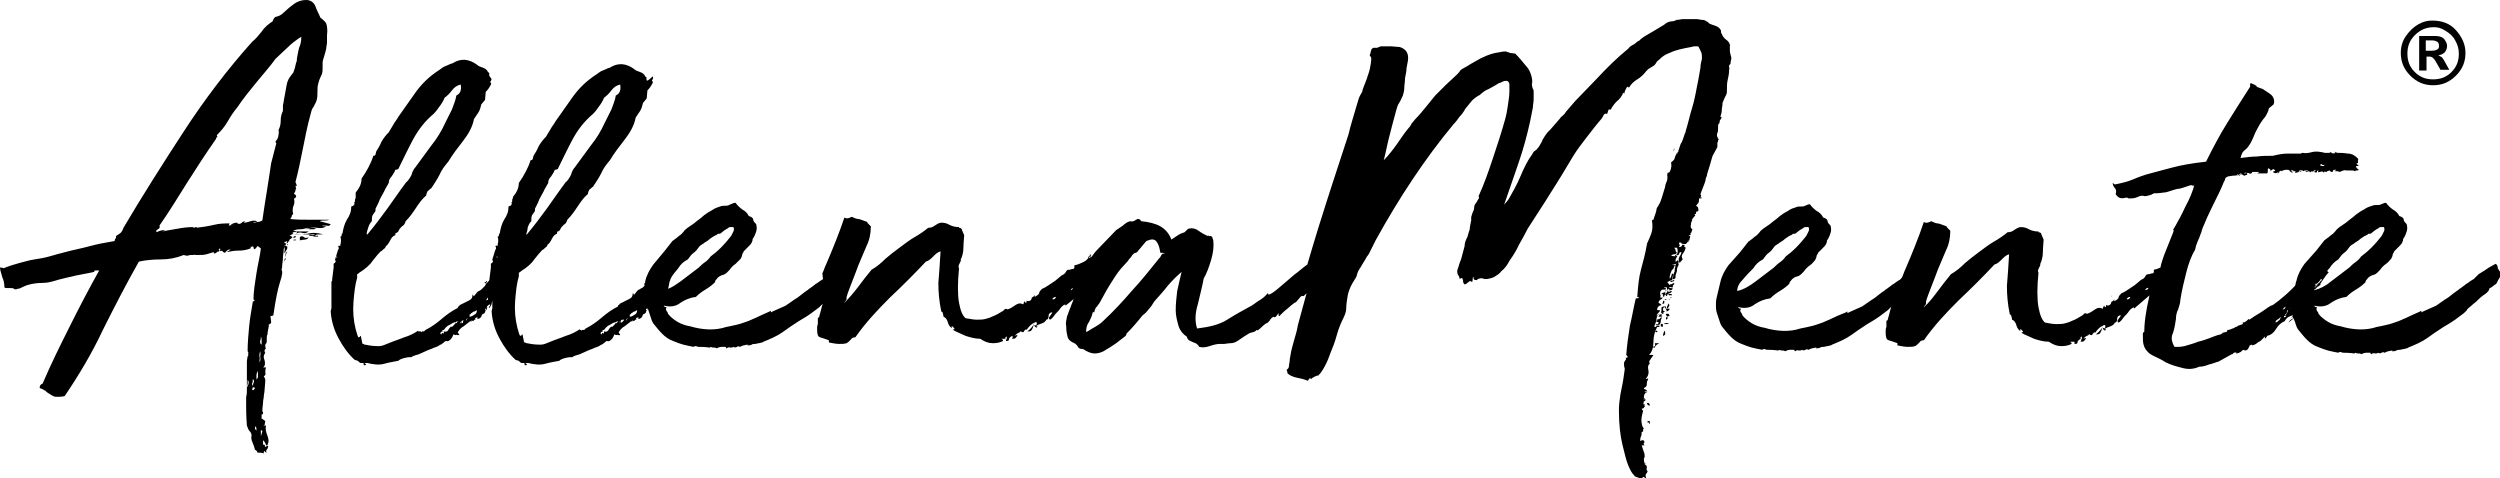
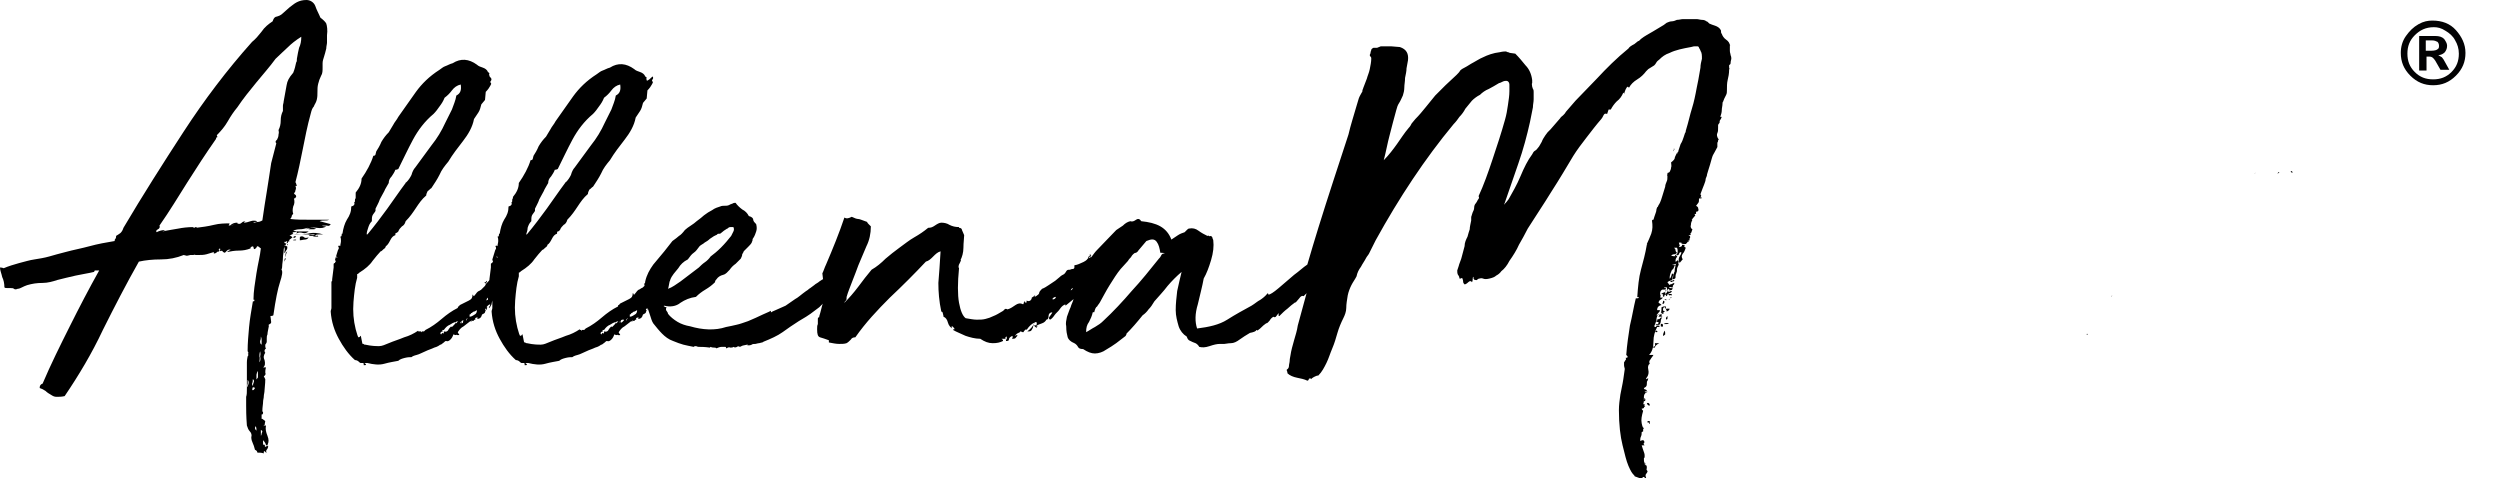
<svg xmlns="http://www.w3.org/2000/svg" version="1.1" id="Livello_1" x="0px" y="0px" viewBox="0 0 340.2 65.1" style="enable-background:new 0 0 340.2 65.1;" xml:space="preserve">
  <style type="text/css">
	.st0{fill:#020203;}
</style>
  <g>
    <polygon points="39,33.5 39,33.4 39,33.4  " />
    <path d="M40.2,32.7c0.1,0,0.1,0,0.1-0.1c-0.3,0-0.4,0-0.4,0.1C40,32.7,40.1,32.7,40.2,32.7z" />
    <path d="M26.2,34.6c0.2,0,0.3,0,0.3-0.1c-0.1,0-0.2,0.1-0.2,0C26.2,34.5,26.2,34.5,26.2,34.6z" />
    <path d="M34.8,33.5c0-0.2,0-0.3-0.1-0.3c0,0.1,0,0.1-0.1,0.1c0,0,0,0,0,0.1C34.7,33.5,34.7,33.5,34.8,33.5z" />
    <path d="M26.6,31C26.7,31,26.7,31,26.6,31c-0.2-0.1-0.2,0-0.1,0L26.4,31C26.6,31,26.6,31,26.6,31z" />
    <path d="M42,31.2c0.2,0,0.4,0,0.6,0c0.1,0,0.3,0,0.4-0.1c-0.1,0-0.3-0.1-0.5-0.1C42.2,31,42,31.1,42,31.2z" />
    <path d="M43.5,30.1c0.2-0.1,0.5-0.1,0.7-0.1c0.2,0,0.4,0,0.6-0.1c-0.8,0-1.7,0-2.7,0c-1,0-1.8,0-2.6-0.1c0.1-0.1,0.2-0.3,0.2-0.4   c0-0.1,0.1-0.2,0.2-0.3c-0.1-0.3-0.1-0.6,0-1c0.2-0.4,0.2-0.7,0.1-1.1c0.1,0,0.2,0,0.2-0.1c0,0,0.1-0.1,0.1-0.1   c0-0.1,0-0.2-0.1-0.3c-0.1,0-0.1-0.1-0.2-0.2c0.1-0.1,0.2-0.2,0.2-0.4c0.1-0.2,0.1-0.4,0-0.6c0.1,0,0.2,0,0.2-0.1   c-0.1-0.1-0.1-0.2-0.1-0.2c0,0,0-0.1-0.1-0.2c0.4-1.5,0.7-3,1-4.5c0.3-1.5,0.6-3.1,1.1-4.9c0.1-0.4,0.2-0.7,0.4-0.9   c0.1-0.3,0.3-0.5,0.4-0.9c0.1-0.4,0.1-0.7,0.1-1.1c0-0.4,0-0.7,0.1-1.1c0.1-0.4,0.2-0.7,0.4-1.1c0.2-0.3,0.2-0.7,0.2-1.1   c0-0.1,0-0.2,0-0.3c0-0.1,0-0.2,0-0.3c0-0.3,0.1-0.6,0.2-0.9c0.1-0.3,0.2-0.7,0.3-1.1c0-0.3,0.1-0.6,0.1-0.8s0-0.6,0-1   c0.1-0.7,0-1.3-0.1-1.6C44.3,3,44,2.7,43.6,2.4c-0.2-0.5-0.5-1-0.7-1.6C42.7,0.3,42.2,0,41.7,0c-0.5,0-0.9,0.1-1.3,0.3   c-0.4,0.2-0.7,0.5-1,0.7c-0.3,0.3-0.6,0.5-0.9,0.8c-0.3,0.3-0.6,0.4-1,0.5c-0.2,0.1-0.3,0.3-0.4,0.6c-0.6,0.4-1.1,0.8-1.5,1.4   c-0.4,0.5-0.8,1-1.3,1.4c-3.4,3.8-6.5,7.9-9.3,12.2c-2.8,4.3-5.6,8.7-8.2,13.1c-0.1,0.3-0.2,0.5-0.4,0.7c-0.1,0.1-0.3,0.2-0.6,0.4   c0,0.1,0,0.3-0.1,0.4c-0.1,0.1-0.1,0.2-0.1,0.3c-1.2,0.2-2.3,0.4-3.4,0.7S10,34,8.9,34.3c-0.8,0.2-1.5,0.4-2.2,0.6   c-0.7,0.2-1.4,0.3-2,0.4c-0.7,0.1-1.3,0.3-2.1,0.5c-0.7,0.2-1.4,0.4-2.1,0.7c0,0-0.2-0.1-0.5-0.1c0,0.4,0.2,0.8,0.3,1.3   c0.2,0.4,0.3,0.9,0.3,1.4c0.1,0.1,0.2,0.1,0.4,0.1c0.2,0,0.3,0,0.4,0c0.2,0,0.4,0,0.5,0.1c0.1,0.1,0.3,0.1,0.5,0   c0.2,0,0.4-0.1,0.6-0.2c0.2-0.1,0.4-0.2,0.7-0.3c0.7-0.2,1.3-0.3,2.1-0.3c0.7,0,1.4-0.2,2-0.4c0.8-0.2,1.6-0.4,2.5-0.6   c0.9-0.2,1.7-0.3,2.5-0.5l0.1-0.2c0.1,0,0.2,0,0.3,0c0.1,0,0.2,0,0.3,0c-1.4,2.5-2.7,5-4,7.6c-1.3,2.6-2.6,5.2-3.7,7.8   c-0.3,0.1-0.4,0.3-0.4,0.6c0.3,0.1,0.5,0.2,0.8,0.4c0.2,0.2,0.5,0.4,0.7,0.5c0.3,0.2,0.5,0.3,0.8,0.3c0.3,0,0.7,0,1.1-0.1   c1.9-2.8,3.7-5.8,5.2-9c1.6-3.2,3.2-6.3,4.9-9.3c0.9-0.2,1.9-0.3,3-0.3c1.1,0,2.1-0.2,3.1-0.6l0.4,0.1c0.2,0,0.4-0.1,0.5-0.1   c0.1,0,0.2,0,0.4,0c0.1,0,0.2-0.1,0.3,0c0.1,0,0.2,0,0.4,0c0.4,0,0.7,0,1.1-0.1c0.3-0.1,0.7-0.2,1-0.3c0,0,0,0.1,0,0.1   c0,0,0,0,0,0.1c0.2,0,0.4-0.1,0.5-0.3c0.1-0.1,0.2-0.3,0.3-0.4c0.1,0,0.1,0.2,0,0.4c0.2-0.1,0.4-0.1,0.4,0c0,0.1,0.1,0.1,0.3,0.2   c0.1-0.1,0.2-0.2,0.3-0.3c0.1-0.1,0.3-0.2,0.5-0.1c-0.3,0.1-0.4,0.2-0.5,0.3c0.5-0.1,1-0.2,1.6-0.2c0.6,0,1.1-0.1,1.6-0.3v-0.2   c0,0.1,0,0.1,0.1,0c0.1-0.1,0.2-0.1,0.3,0c0,0.1,0,0.2,0.1,0.3c0.1,0,0.2-0.1,0.3-0.2c0-0.1,0.1-0.2,0.2-0.2l0.4,0.3   c-0.1,1-0.4,2.1-0.6,3.4s-0.4,2.5-0.4,3.5c0,0.1,0,0.1,0.1,0.1c0.1,0,0.1,0,0,0.1c0,0.1,0,0.1-0.1,0.1c-0.1,0-0.1,0-0.1,0.1   c-0.2,1.2-0.4,2.3-0.5,3.4c-0.1,1.1-0.2,2.2-0.2,3.3c0.1,0.1,0.1,0.2,0.1,0.2c0,0.1,0,0.2-0.1,0.1c0.1,0.1,0.1,0.2,0.1,0.2   c0,0.1-0.1,0.2-0.1,0.2c0,0.1-0.1,0.4-0.1,0.8c0,0.4,0,0.7,0,0.9c0,1.4,0,2.3,0,2.7c0,0.5,0,0.8-0.1,1.1c0,0.3,0,0.7,0,1.2   c0,0.5,0,1.4,0.1,2.7c0.1,0.3,0.2,0.6,0.4,0.8c0.2,0.2,0.3,0.5,0.2,0.8c0,0.3,0.1,0.6,0.2,0.8c0.1,0.2,0.2,0.5,0.3,0.9   c0.2,0.1,0.3,0.2,0.3,0.3c0,0.1,0.1,0.1,0.1,0.1c0,0,0.1,0,0.2,0c0.1,0,0.3,0,0.6,0.1c0,0,0-0.1,0-0.2c0-0.1,0.1-0.1,0.1-0.1   c0,0,0.1,0,0.1,0.1c0,0,0.1,0.1,0.2,0.1c-0.1-0.1-0.1-0.3,0-0.4c0.1-0.1,0.2-0.3,0.2-0.5c-0.1,0-0.2,0-0.2,0c0,0-0.1,0.1-0.2,0.1   c-0.1-0.1-0.1-0.2,0-0.2c-0.1-0.1-0.2-0.1-0.3-0.1v-0.6c0.2,0.2,0.4,0.5,0.4,0.7c0.3,0,0.4,0,0.2-0.1c0.2-0.3,0.2-0.7,0-1.2   c-0.2-0.5-0.3-0.9-0.2-1.4c-0.1,0-0.2,0-0.3,0.1v-0.1h0.1l0.1-0.6L35.7,57h-0.1v-0.6h0.1c0,0,0.1-0.1,0.1-0.2c0-0.1,0-0.2-0.1-0.2   c0-0.6,0.1-1,0.1-1.3c0-0.3,0.1-0.5,0.1-0.8c0-0.2,0.1-0.5,0.1-0.8c0-0.3,0.1-0.8,0.1-1.5l-0.2-0.4c0.2-0.1,0.3-0.3,0.2-0.5   c0-0.2,0-0.4,0.1-0.7c-0.2,0-0.3,0-0.4,0c0.3-0.2,0.3-0.6,0.2-1c-0.2-0.4-0.1-0.7,0.1-1c-0.1-0.1-0.1-0.2-0.1-0.3   c0-0.1,0.1-0.2,0.2-0.3c-0.1-0.1-0.1-0.2-0.1-0.3c0-0.1,0-0.2,0-0.2c0.1-0.1,0.2-0.3,0.2-0.4c0-0.1,0-0.2,0-0.4   c0-0.2,0-0.4,0.1-0.6c0-0.3,0.1-0.6,0.2-1.2c-0.1,0-0.1-0.1,0.1-0.2c0.2-0.1,0.2-0.2,0.2-0.3L36.8,43c0.1,0,0.3,0,0.4-0.1   c0.3-2.1,0.6-3.6,0.9-4.5c0.3-0.9,0.4-1.5,0.2-1.7c0,0,0.1-0.2,0.1-0.5c0-0.3,0.1-0.7,0.1-1.1c0-0.4,0.1-0.7,0.1-1   c0-0.3,0.1-0.5,0.1-0.5c0,0.2,0.1,0.4,0,0.6c0,0.2,0,0.3,0.1,0.2c0-0.1,0.1-0.3,0.2-0.4c0.1-0.1,0.1-0.3,0.1-0.4c0,0,0-0.1-0.1-0.1   c-0.1,0-0.1,0-0.1-0.1l-0.2,0.1c0,0,0-0.1,0.2-0.2v-0.1H39v-0.1v-0.1L39,33.2c0,0-0.1-0.1-0.2-0.1c-0.1,0-0.1-0.1-0.1-0.2   c0.1,0,0.2,0,0.2,0c0,0,0.1-0.1,0.2-0.1c-0.1,0.2-0.1,0.3,0,0.3c0.1-0.1,0.1-0.2,0.1-0.2c0,0,0.1-0.1,0.3-0.1   c-0.1,0-0.2-0.1-0.2-0.1l0.5-0.4c0,0-0.2-0.2-0.4-0.3c0.5-0.1,1-0.1,1.6-0.1c0.6,0,1.2,0,1.8,0c0,0.1,0,0.1-0.1,0.1   c-0.1,0-0.2,0-0.2,0.1c0.2,0.1,0.3,0.1,0.4,0.1c0,0,0.2,0,0.4,0c0-0.1-0.1-0.2-0.2-0.1c-0.1,0-0.2,0-0.2-0.1   c0.2-0.1,0.4-0.1,0.5-0.1c0.1,0,0.3,0,0.6,0c-0.7-0.2-1.4-0.3-2.1-0.1c-0.8,0.1-1.5,0.2-2.3,0.1c0.2-0.1,0.3-0.1,0.3-0.1   s0-0.1-0.1-0.2c0.3,0,0.5,0,0.6-0.1c0,0.1,0,0.2-0.1,0.3c0.3-0.2,0.6-0.2,0.9-0.1c0.3,0.1,0.5,0,0.8-0.2c-0.3,0-0.7,0-1.1,0   c-0.4,0-0.7,0-1-0.1c0.2-0.1,0.5-0.2,0.9-0.2c0.4,0,0.7-0.1,1.1-0.2c0,0.1-0.1,0.1-0.1,0.1c0,0-0.1,0-0.1,0.1   c0.4-0.2,0.9-0.3,1.4-0.2c0.6,0.1,1,0,1.3-0.2c-0.2,0-0.4,0-0.6-0.1c0.2,0,0.5,0,0.7,0c0.2,0.1,0.4,0,0.5-0.2L43.5,30.1z    M33.6,52.7c0-0.2,0.1-0.4,0.1-0.5s0-0.3,0-0.5c0.1,0.1,0.2,0.3,0.1,0.6C33.7,52.5,33.7,52.6,33.6,52.7z M34.4,51.6   c0.2,0.1,0.2,0.3,0.1,0.5c-0.1,0.3-0.1,0.4,0,0.5c-0.1-0.1-0.2-0.2-0.2-0.4C34.4,52,34.4,51.8,34.4,51.6z M34.4,53.1   c-0.1,0-0.1-0.1,0-0.4c0.1,0,0.2,0,0.3,0.1C34.6,53,34.5,53.1,34.4,53.1z M24.7,31.5L24.7,31.5L24.7,31.5L24.7,31.5z M34.7,58.3   c0-0.1,0-0.2,0.1-0.3c0.1,0.2,0.1,0.4,0.1,0.6C34.8,58.5,34.7,58.4,34.7,58.3z M35,51.5c0,0.1,0,0.1-0.1,0.1c0-0.3,0-0.5,0-0.6   c0-0.1,0.1-0.3,0.1-0.5c0.1,0.1,0.1,0.2,0.1,0.4c0,0.2,0,0.4,0,0.5C35.1,51.4,35,51.4,35,51.5z M35.3,49.3c0-0.3,0.1-0.6,0-0.8   c0-0.2,0-0.4,0.1-0.7c0,0.1,0.1,0.3,0,0.7C35.5,48.9,35.4,49.2,35.3,49.3z M35.7,58.7c0,0.1-0.1,0.3-0.1,0.3s0,0.2-0.1,0.3   c0-0.1,0-0.3,0-0.4c0-0.1,0-0.3,0-0.4C35.6,58.6,35.7,58.6,35.7,58.7z M35.6,46.9c-0.2-0.1-0.2-0.3-0.2-0.5   c0.1-0.2,0.1-0.4,0.1-0.6c0.1,0.2,0.1,0.4,0.1,0.5C35.6,46.5,35.6,46.7,35.6,46.9z M38.9,32.6L38.9,32.6   C38.9,32.6,38.9,32.6,38.9,32.6C38.9,32.6,38.9,32.6,38.9,32.6z M39,11.6l-0.4,2.2c0,0.2-0.1,0.4-0.1,0.6c0,0.2,0,0.5,0,0.7   c-0.2,0.4-0.3,0.8-0.3,1.3c0,0.5-0.1,0.9-0.3,1.3c0,0.1,0.1,0.3,0,0.6c0,0.3-0.1,0.5-0.2,0.7l-0.1,0.1c-0.1,0.1-0.1,0.2-0.1,0.2   c0,0.1,0.1,0.2,0.1,0.2l-0.7,2.7c-0.2,1.4-0.4,2.6-0.6,3.9c-0.2,1.2-0.4,2.5-0.6,3.9c-0.2,0.1-0.4,0.2-0.6,0.2   c-0.2,0-0.4,0.1-0.6,0.1c0-0.1,0.1-0.1,0.2-0.1c0.1,0,0.2,0,0.3-0.1c-0.3-0.1-0.6-0.1-0.9,0c-0.3,0.1-0.6,0.2-0.9,0.2   c0-0.1,0.1-0.1,0.2-0.1c-0.1-0.1-0.3-0.1-0.5,0.1c-0.2,0.2-0.4,0.2-0.6,0.1v-0.1c-0.4,0-0.7,0.1-1,0.4c0.3-0.1,0.5-0.1,0.6-0.1   l-0.8,0.1c0.1-0.1,0.1-0.2,0.1-0.2c0,0,0-0.1,0.1-0.1c-0.7,0-1.4,0-2.2,0.2c-0.8,0.2-1.6,0.3-2.4,0.4l0.1-0.1h-0.2   c-0.1,0.1-0.1,0.1-0.1,0.1c0,0-0.1,0-0.2,0c0,0,0-0.1,0.1-0.1c-0.9,0-1.6,0.1-2.1,0.2c-0.5,0.1-1.3,0.2-2.2,0.4l0.4-0.2   c-0.4,0-0.8,0.1-1.2,0.3c-0.1-0.2,0-0.3,0.2-0.4c0.2-0.1,0.3-0.3,0.2-0.5c1.4-2,2.6-4,3.8-5.9c1.2-1.9,2.5-3.9,3.9-5.9   c0-0.1,0-0.2,0.1-0.2c0.1,0,0.1-0.1,0-0.3c0.6-0.6,1.1-1.2,1.5-1.9c0.4-0.7,0.8-1.3,1.3-1.9c0.8-1.2,1.7-2.3,2.6-3.4   c0.9-1.1,1.8-2.1,2.6-3.2c0.7-0.7,1.3-1.2,1.7-1.6c0.4-0.4,1-0.9,1.8-1.4c0,0.6-0.1,1.1-0.3,1.5c-0.1,0.4-0.2,0.9-0.3,1.5   c0,0.2,0,0.4-0.1,0.5c-0.1,0.5-0.2,0.9-0.4,1.4C39.3,10.6,39.1,11,39,11.6z" />
    <path d="M29.6,34.3c0.1,0,0.2-0.1,0.3-0.3C29.6,34,29.5,34.1,29.6,34.3z" />
    <path d="M39.2,33.2c-0.1,0-0.1,0-0.1,0.1v0.1C39.1,33.4,39.2,33.3,39.2,33.2z" />
    <path d="M41.4,32.3c-0.1-0.1-0.3-0.2-0.5-0.1c-0.1,0-0.1,0.1-0.1,0.2s0,0.2,0,0.3c0.2,0,0.5-0.1,0.7-0.1c0.2,0,0.4-0.1,0.5-0.3   C41.7,32.4,41.5,32.4,41.4,32.3z" />
    <path d="M42,31.9c0,0.1,0.1,0.2,0.3,0.2c0.2,0,0.3,0,0.4-0.1c-0.2,0-0.3,0-0.4-0.1C42.2,32,42.1,31.9,42,31.9z" />
    <polygon points="35.8,60.4 35.8,60.3 35.7,60.3  " />
    <path d="M38.8,35c0.1-0.4,0.2-0.6,0.3-0.8l-0.2,0.2C38.8,34.8,38.8,34.9,38.8,35z" />
    <path d="M38.9,35.2c0,0-0.1,0-0.1-0.1c-0.1,0.2-0.1,0.4-0.1,0.5C38.7,35.7,38.7,35.5,38.9,35.2z" />
    <path d="M40.3,32.2c-0.1-0.1-0.3-0.1-0.4,0.1C40,32.4,40.1,32.4,40.3,32.2z" />
    <path d="M60.2,45.4C60.2,45.4,60.2,45.4,60.2,45.4C60.2,45.4,60.2,45.3,60.2,45.4C60.3,45.4,60.2,45.4,60.2,45.4z" />
    <path d="M63.1,43.6c0,0-0.1-0.1-0.1-0.1C62.9,43.6,63,43.6,63.1,43.6z" />
    <polygon points="60.3,45.3 60.3,45.3 60.3,45.3  " />
    <path d="M63.1,43.6C63.1,43.6,63.1,43.6,63.1,43.6C63.1,43.7,63.1,43.7,63.1,43.6z" />
    <path d="M84.9,43.6C84.9,43.6,84.9,43.6,84.9,43.6C84.9,43.7,84.9,43.7,84.9,43.6z" />
    <polygon points="82.1,45.3 82,45.3 82,45.3  " />
-     <path d="M84.8,43.6c0,0-0.1-0.1-0.1-0.1C84.7,43.6,84.8,43.6,84.8,43.6z" />
    <path d="M82,45.4C82,45.4,82,45.4,82,45.4C82,45.4,82,45.3,82,45.4C82,45.4,82,45.4,82,45.4z" />
    <path d="M137.9,45.5l-0.1-0.1C137.7,45.6,137.7,45.6,137.9,45.5z" />
    <path d="M141.1,40.4C141.1,40.4,141.1,40.4,141.1,40.4c0.1-0.1,0.1-0.1,0.2-0.2C141.2,40.2,141.1,40.3,141.1,40.4z" />
    <path d="M137.8,45.3C137.8,45.3,137.8,45.3,137.8,45.3C137.8,45.3,137.8,45.3,137.8,45.3L137.8,45.3L137.8,45.3z" />
    <path d="M200.9,38.1C200.9,38.1,200.9,38.1,200.9,38.1c-0.1-0.1-0.1-0.1-0.1-0.1C200.8,38.1,200.9,38.2,200.9,38.1z" />
    <path d="M227.8,38.1C227.8,38.1,227.8,38,227.8,38.1c-0.1,0-0.1,0.1-0.3,0.1s-0.2,0-0.2,0.1c0.1,0.1,0.2,0.1,0.3,0   C227.8,38.3,227.9,38.2,227.8,38.1z" />
    <path d="M200.7,37.8c-0.1,0-0.2,0-0.2,0.1c0.2,0.1,0.4,0.2,0.4,0.2C200.8,37.9,200.8,37.8,200.7,37.8z" />
    <path d="M226.4,44.1c0.1,0,0.2,0,0.4,0c0.1,0,0.2,0,0.3-0.1C226.7,43.9,226.5,44,226.4,44.1z" />
    <path d="M227.9,35c0.1,0,0.2-0.2,0.3-0.4C228,34.6,227.9,34.8,227.9,35z" />
    <path d="M223.6,54.6c0.2,0,0.3,0,0.3-0.2c0-0.2-0.1-0.2-0.2-0.2c0.1,0.1,0.1,0.2,0,0.2C223.6,54.5,223.6,54.6,223.6,54.6z" />
    <path d="M227.4,36.8c0.4-0.2,0.5-0.5,0.3-0.8C227.4,36.2,227.4,36.5,227.4,36.8z" />
    <path d="M233.7,18.1c0.1-0.2,0.1-0.4,0.1-0.8c0-0.1,0-0.3,0-0.3s0.1-0.2,0.2-0.3c0-0.1,0-0.3,0.1-0.4c0.1-0.1,0.1-0.2,0.2-0.4h-0.1   h-0.1c0.1-0.3,0.2-0.6,0.2-0.9c0-0.3,0.1-0.6,0.1-0.9c0-0.1,0-0.2,0.1-0.3c0-0.1,0.1-0.2,0.1-0.3c0.1-0.2,0.2-0.4,0.3-0.6   c0.1-0.2,0.1-0.4,0.1-0.6c0-0.5,0-1,0.1-1.4c0.1-0.4,0.2-0.9,0.2-1.4c0-0.1,0.1-0.2,0-0.3c0-0.1,0-0.2,0-0.3c0,0,0-0.1,0.1-0.1   c0,0,0.1-0.1,0.1-0.2c0-0.3,0.1-0.5,0.1-0.6c0-0.1,0-0.3-0.1-0.5c0-0.2-0.1-0.3-0.1-0.6c0-0.2,0-0.5,0-0.9c0,0-0.1,0,0,0.1   s0,0.1,0,0.1c0-0.3-0.2-0.6-0.5-0.8c-0.3-0.2-0.5-0.5-0.6-0.8c-0.1-0.1-0.1-0.2-0.1-0.3c0-0.1,0-0.2-0.1-0.3   c-0.1-0.2-0.4-0.4-0.7-0.5c-0.3-0.1-0.6-0.2-0.8-0.3c-0.1-0.1-0.2-0.2-0.2-0.2c0,0-0.1-0.1-0.2-0.1c-0.1-0.1-0.3-0.2-0.6-0.2   c-0.2,0-0.5-0.1-0.7-0.1h-1.1c-0.3,0-0.6,0-0.8,0s-0.5,0.1-0.8,0.1c-0.2,0.1-0.5,0.2-0.7,0.2c-0.2,0-0.5,0.1-0.7,0.2l-0.4,0.3   c-0.5,0.3-1,0.6-1.5,0.9c-0.5,0.3-1.1,0.6-1.6,1c-0.1,0.1-0.2,0.2-0.2,0.2c0,0-0.1,0.1-0.2,0.1L222.4,6c-0.4,0.2-0.7,0.4-0.8,0.6   c-1.6,1.3-3,2.7-4.3,4.1l-2.9,3l-1.3,1.5c-0.1,0.2-0.2,0.3-0.4,0.5c-0.1,0.1-0.3,0.2-0.4,0.4l-1.3,1.5c-0.1,0.1-0.3,0.3-0.4,0.4   c-0.1,0.1-0.2,0.3-0.3,0.4c-0.2,0.3-0.4,0.6-0.5,0.9c-0.2,0.3-0.3,0.6-0.5,0.8c-0.1,0.1-0.2,0.3-0.4,0.4c-0.2,0.1-0.3,0.3-0.4,0.5   c-0.6,0.8-1.1,1.8-1.6,3c-0.5,1.2-1.1,2.2-1.6,3.1c-0.2,0.3-0.4,0.5-0.5,0.6c0,0.1,0,0.1-0.1,0.1c0.6-1.7,1.2-3.5,1.9-5.5   c0.7-2,1.2-3.9,1.6-5.7l0.4-2c0-0.4,0.1-0.7,0.1-1.1c0-0.4,0-0.7,0-1c0-0.1,0-0.3-0.1-0.4l-0.1-0.3c0-0.2-0.1-0.4,0-0.5   c0-0.1,0-0.3,0-0.4c-0.1-0.8-0.4-1.5-0.9-2c-0.4-0.5-0.9-1.1-1.4-1.6l-0.7-0.1c-0.1,0-0.2-0.1-0.3-0.1c-0.1,0-0.2-0.1-0.3-0.1   c-0.1,0-0.4,0-0.8,0.1c-0.9,0.1-1.7,0.4-2.3,0.7c-0.5,0.2-0.9,0.5-1.3,0.7c-0.4,0.2-0.8,0.5-1.2,0.7c-0.2,0.1-0.4,0.2-0.6,0.4   c-0.1,0.2-0.3,0.4-0.5,0.6c-0.5,0.5-1,0.9-1.5,1.4c-0.5,0.5-1,1-1.4,1.4c-0.5,0.6-0.9,1.1-1.3,1.6s-0.9,1.1-1.4,1.6   c-0.2,0.2-0.3,0.4-0.5,0.6c-0.1,0.2-0.2,0.4-0.4,0.6c-0.6,0.7-1.1,1.5-1.6,2.2c-0.5,0.7-1.1,1.5-1.8,2.2c0.3-1.1,0.5-2.3,0.8-3.4   c0.3-1.2,0.6-2.3,0.9-3.4c0.1-0.4,0.2-0.7,0.4-1c0.2-0.3,0.3-0.6,0.5-1c0.1-0.3,0.2-0.7,0.2-1.1c0-0.4,0.1-0.8,0.1-1.3   c0.1-0.5,0.2-0.9,0.2-1.3c0.1-0.4,0.1-0.7,0.2-1.1c0.1-0.9-0.2-1.5-1.1-1.8l-1.2-0.1c-0.2,0-0.5,0-0.7,0c-0.3,0-0.5,0-0.7,0   l-0.5,0.2c-0.1,0-0.2,0-0.3,0c-0.1,0-0.2,0-0.2,0c-0.2,0.1-0.3,0.2-0.3,0.3c0,0.1-0.1,0.2-0.1,0.4c0,0.1-0.1,0.2-0.1,0.3   c0,0.1,0.1,0.2,0.1,0.2c0,0,0.1,0.1,0.1,0.2v0.1c0,0.4-0.1,0.9-0.2,1.4c-0.1,0.5-0.3,0.9-0.4,1.3l-0.5,1.3c0,0.1-0.1,0.2-0.1,0.3   c0,0.1,0,0.2-0.1,0.3c-0.1,0.2-0.3,0.5-0.4,0.8c-0.1,0.3-0.2,0.7-0.3,1c-0.4,1.4-0.8,2.6-1.1,3.9c-1.4,4.3-2.8,8.5-4.1,12.7   c-0.5,1.6-1,3.3-1.5,5c-0.6,0.4-1.1,0.9-1.8,1.4c-0.7,0.6-1.4,1.2-2.1,1.8c-0.7,0.6-1.2,0.9-1.4,0.9v-0.1c0,0-0.1-0.1-0.1-0.1   c-0.3,0.4-0.7,0.7-1,0.9c-0.4,0.2-0.7,0.5-1.2,0.8c-1.1,0.6-2.2,1.2-3.3,1.9s-2.5,1-4.1,1.2c-0.3-0.9-0.3-2,0.1-3.3   c0.3-1.3,0.6-2.4,0.8-3.5c0.4-0.7,0.7-1.5,1-2.5c0.3-1,0.4-1.9,0.3-2.7c0-0.1-0.1-0.2-0.1-0.3c0-0.1-0.1-0.2-0.2-0.3   c-0.1,0-0.2,0.1-0.3,0s-0.1,0-0.2,0c-0.4-0.2-0.8-0.4-1.2-0.7s-0.8-0.4-1.3-0.3c-0.1,0-0.2,0.1-0.3,0.2c-0.1,0.1-0.2,0.2-0.3,0.3   c-0.3,0.1-0.6,0.2-0.9,0.4c-0.3,0.2-0.6,0.4-0.9,0.6c-0.3-0.8-0.8-1.4-1.5-1.8c-0.7-0.4-1.6-0.6-2.6-0.7c-0.2-0.3-0.4-0.4-0.7-0.2   c-0.3,0.2-0.5,0.3-0.8,0.2c-0.4,0.1-0.7,0.3-1,0.6c-0.3,0.2-0.6,0.4-0.9,0.6c-0.9,0.9-1.7,1.8-2.6,2.7c-0.3,0.3-0.5,0.6-0.8,1   c-0.1,0-0.1,0-0.2,0c0-0.1,0-0.1,0.1-0.1c0,0,0.1,0,0.1-0.1c0,0-0.1,0-0.1-0.1c0-0.1,0-0.1-0.1-0.1c0,0.1,0,0.2,0,0.2   c0,0.1,0,0.1-0.1,0c0,0.1,0,0.2,0.1,0.2c0.1,0,0.1,0,0,0.1c-0.1,0-0.1,0-0.1-0.1c0,0,0-0.1-0.1-0.1c0,0.2,0,0.3-0.1,0.3   c-0.1,0.2-0.4,0.4-0.9,0.6c-0.4,0.2-0.8,0.3-0.9,0.3c0,0,0,0.1,0,0.3c0,0.1-0.1,0.2-0.2,0.2c-0.1,0-0.2,0-0.4,0.1   c-0.2,0-0.4,0-0.5,0.2c-0.1,0.2-0.2,0.3-0.3,0.4c-0.2,0.1-0.4,0.2-0.6,0.4c-0.2,0.2-0.4,0.3-0.6,0.5c-0.3,0.2-0.6,0.4-0.9,0.6   c-0.3,0.2-0.6,0.4-0.9,0.5c-0.2,0.2-0.4,0.4-0.4,0.6c0,0.1-0.2,0.3-0.6,0.5c0-0.2,0.1-0.3,0.1-0.3c0,0-0.1,0.1-0.1,0.1   c-0.1,0.1-0.2,0.2-0.4,0.3c0,0.2-0.1,0.3-0.2,0.4c-0.2,0.1-0.3,0.1-0.5,0c0,0.2,0,0.3-0.1,0.3c-0.1,0-0.1-0.1-0.1-0.1   c0,0,0-0.1-0.1-0.1c0,0.1-0.1,0.2-0.1,0.2c0,0.1,0,0.2-0.1,0.2c-0.4-0.2-0.7-0.1-1,0.1s-0.7,0.5-1.1,0.6c-0.2-0.1-0.3-0.1-0.4,0   c-0.1,0.1-0.2,0.2-0.2,0.2c-0.5,0.3-1,0.6-1.3,0.7c-0.4,0.2-0.7,0.3-1.1,0.4c-0.4,0.1-0.7,0.1-1.2,0.1c-0.4,0-0.9-0.1-1.5-0.2   c-0.4-0.3-0.7-1-0.9-2.1c-0.2-1.1-0.2-2.7,0-4.7c-0.1-0.1-0.1-0.4,0.1-0.7c0.2-0.4,0.2-0.5,0.1-0.4c0.2-0.4,0.4-1,0.4-1.7   c0-0.7,0.1-1.3,0.1-1.7c-0.1-0.2-0.2-0.5-0.3-0.7c0-0.2-0.2-0.3-0.4-0.3v-0.1c-0.5,0-0.9-0.1-1.3-0.3c-0.3-0.2-0.7-0.3-1.1-0.3   c-0.3,0-0.6,0.2-0.9,0.4c-0.3,0.2-0.5,0.3-0.9,0.3c-0.6,0.5-1.2,0.9-1.9,1.3c-0.7,0.4-1.3,0.9-2,1.4c-0.7,0.5-1.3,1-1.9,1.5   c-0.6,0.6-1.2,1.1-1.9,1.5c-0.6,0.7-1.2,1.5-1.8,2.3c-0.6,0.8-1.3,1.6-1.9,2.2c0-0.1,0.1-0.2,0.2-0.3c0.1-0.1,0.1-0.2,0.1-0.5   c0.2-0.7,0.5-1.4,0.8-2.2c0.3-0.8,0.6-1.5,0.8-2.1c0.4-0.9,0.7-1.7,1.1-2.6c0.4-0.8,0.6-1.7,0.6-2.7c-0.1-0.1-0.2-0.2-0.3-0.3   c-0.1-0.1-0.2-0.2-0.2-0.3c-0.6-0.2-1-0.4-1.2-0.4c-0.2,0-0.5-0.1-0.9-0.3c-0.4,0.2-0.7,0.3-1,0.1c-0.7,2.1-1.6,4.3-2.5,6.4   c-0.2,0.4-0.3,0.8-0.5,1.2L112,38c-0.1,0-0.3,0.2-0.5,0.3c-0.2,0.2-0.5,0.3-0.7,0.5c-0.3,0.2-0.5,0.4-0.7,0.5   c-0.2,0.2-0.4,0.3-0.4,0.3c-0.7,0.5-1.1,0.9-1.5,1.1c-0.3,0.2-0.7,0.5-1.3,0.9l-1.8,0.8c-0.1,0.1-0.2,0.1-0.2,0.1c0,0,0,0,0-0.1   c0,0,0,0,0-0.1c0,0-0.1,0-0.2,0.1l-0.9,0.4c-0.6,0.3-1.3,0.6-2,0.9c-0.6,0.2-1.1,0.4-1.6,0.5c-0.4,0.1-0.9,0.2-1.4,0.3   c-1.5,0.5-3.2,0.4-4.9-0.1c-0.6-0.1-1.2-0.3-1.7-0.6c-0.5-0.3-1-0.7-1.3-1.1c0-0.1-0.1-0.3-0.2-0.4c-0.1-0.1-0.1-0.3,0-0.5   c-0.1,0-0.2,0-0.3-0.1c-0.1,0-0.1-0.1,0-0.1c0.8,0.2,1.6,0.1,2.2-0.4c0.6-0.4,1.3-0.7,2.1-0.8c0.4-0.4,0.8-0.7,1.3-1   c0.5-0.3,0.9-0.6,1.3-1c0-0.2,0.1-0.3,0.2-0.4c0.2-0.3,0.5-0.5,0.9-0.6c0.4-0.1,0.6-0.4,0.9-0.7c0.2-0.3,0.5-0.6,0.8-0.8   c0.3-0.3,0.5-0.5,0.7-0.7c0.1-0.2,0.2-0.4,0.2-0.6c0.1-0.2,0.2-0.3,0.2-0.4c0.2-0.2,0.4-0.4,0.6-0.6c0.2-0.2,0.4-0.4,0.5-0.6   c0-0.1,0.1-0.2,0.1-0.3c0-0.1,0-0.2,0.1-0.3c0.2-0.3,0.3-0.6,0.4-0.9c0.1-0.3,0.1-0.6,0-1c-0.2-0.2-0.4-0.4-0.4-0.6   c0-0.2-0.2-0.4-0.6-0.5c-0.2-0.4-0.5-0.7-0.9-0.9c-0.4-0.3-0.7-0.6-0.9-0.9c-0.1,0-0.3,0-0.4,0.1c-0.1,0-0.2,0.1-0.3,0.1   C99.1,28,98.9,28,98.6,28c-0.2,0-0.4,0-0.6,0.1c-0.3,0.1-0.7,0.2-1.1,0.5c-0.4,0.2-0.7,0.4-1.1,0.7c-0.2,0.2-0.6,0.5-1,0.8   c-0.2,0.2-0.5,0.4-0.8,0.6c-0.3,0.2-0.6,0.4-0.8,0.6c-0.3,0.4-0.6,0.7-0.8,0.8c-0.2,0.2-0.5,0.4-0.9,0.7l-1.1,1.4L88.9,36   c-0.5,0.7-0.9,1.4-1.1,2.3c0,0.1,0,0.2-0.1,0.3c0,0,0,0,0,0c-0.1,0-0.1,0.1,0,0.1c0,0.1,0,0.1,0,0.2c-0.2,0.2-0.3,0.3-0.4,0.3   c-0.1,0.1-0.2,0.1-0.3,0.2c-0.1,0-0.2,0.1-0.3,0.2c-0.1,0.1-0.2,0.3-0.4,0.5c0,0-0.1,0-0.1-0.1c0,0,0-0.1-0.1-0.1   c0,0.4-0.1,0.6-0.5,0.8c-0.4,0.2-0.8,0.4-1.2,0.6c-0.1,0.1-0.1,0.1-0.1,0.1c0,0,0-0.1,0-0.1c0,0.1,0,0.2-0.1,0.2   c-0.1,0-0.1,0.1-0.1,0.2c-0.8,0.4-1.5,0.9-2.2,1.5c-0.7,0.6-1.4,1.1-2.2,1.5l-0.2,0.2h-0.1c0,0-0.1,0-0.1,0s0,0-0.1,0   c0,0.1,0,0.1-0.1,0.1v-0.1h-0.1c-0.1,0-0.1,0-0.1-0.1c-0.6,0.4-1.2,0.7-1.9,0.9c-0.7,0.3-1.4,0.5-2.1,0.8c-0.5,0.2-0.9,0.4-1.3,0.4   c-0.4,0-1,0-1.9-0.2c-0.1,0-0.2,0-0.2-0.1h-0.1c0,0-0.1,0-0.1-0.1c-0.1-0.6-0.2-0.9-0.2-1c0,0-0.1,0-0.1,0.1   c-0.1,0.1-0.2,0.1-0.2,0.1c-0.1,0-0.2-0.4-0.4-1.1c-0.3-1.2-0.4-2.4-0.3-3.7c0.1-1.2,0.2-2.3,0.5-3.3v-0.5c0.1,0,0.2-0.1,0.3-0.2   c0.8-0.5,1.4-1,1.8-1.6c0.4-0.5,0.8-1,1.1-1.3c0.1,0,0.2-0.1,0.4-0.3c0.2-0.1,0.3-0.3,0.3-0.4c0.2-0.1,0.4-0.4,0.6-0.8   c0.2-0.4,0.4-0.6,0.7-0.7c0-0.2,0-0.3,0.1-0.3c0.1,0,0.2-0.1,0.3-0.2c0.1-0.3,0.3-0.5,0.5-0.7c0.2-0.1,0.4-0.3,0.5-0.7   c0.6-0.6,1-1.2,1.4-1.8c0.4-0.6,0.8-1.2,1.4-1.7c0-0.2,0.1-0.4,0.2-0.6c0.2-0.1,0.3-0.3,0.5-0.4c0.4-0.6,0.8-1.2,1.1-1.8   c0.3-0.7,0.7-1.2,1.2-1.8c0.6-1,1.3-1.9,2-2.8c0.7-0.9,1.3-1.9,1.5-3c0.2-0.3,0.4-0.6,0.6-0.9s0.3-0.7,0.4-1.1l0.5-0.6l0.1-1.1   c0.3-0.3,0.5-0.6,0.6-0.8c0.1-0.2,0.2-0.3,0.1-0.4c-0.1-0.1-0.1-0.2,0-0.3c0.1-0.1,0.1-0.3,0-0.4C88.1,11.1,88,11,88,10.9   c0-0.1-0.1-0.2,0-0.3c0-0.1-0.1-0.1-0.2-0.2c-0.1-0.3-0.4-0.5-0.7-0.6c-0.3-0.1-0.6-0.2-0.8-0.4c-1.1-0.8-2.2-0.9-3.3-0.2   c-0.4,0.1-0.7,0.3-1,0.4c-0.3,0.1-0.5,0.3-0.8,0.5c-1.4,0.9-2.4,1.9-3.2,3c-0.8,1.1-1.6,2.3-2.4,3.4c-0.2,0.4-0.5,0.7-0.7,1.1   c-0.2,0.3-0.4,0.7-0.6,1c-0.4,0.4-0.7,0.8-1,1.3c-0.2,0.5-0.5,1-0.7,1.3c0,0.1-0.1,0.3-0.1,0.4c0,0.1-0.1,0.2-0.3,0.2   c-0.3,1-0.9,2.1-1.6,3.1c0,0.7-0.3,1.3-0.8,1.9V27V27c-0.1,0-0.1,0.2-0.1,0.3c0,0.2,0,0.2-0.1,0.2c0.1,0.3,0,0.5-0.4,0.6   c0,0.7-0.2,1.2-0.6,1.8c-0.3,0.5-0.5,1.2-0.6,1.9c-0.1,0-0.1,0-0.1,0.1c0,0.1,0,0.2-0.1,0.3h-0.1c0.1,0.2,0.1,0.4,0.1,0.6   c0,0.2-0.1,0.5-0.1,0.7c-0.1-0.1-0.2-0.1-0.3,0c0.1,0.1,0.1,0.2,0.1,0.3c0,0.1-0.1,0.2-0.1,0.2l-0.4,1.3c0,0.1,0,0.2,0.1,0.2   c0,0,0,0.1-0.1,0.2c0,0.1,0,0.1-0.1,0.1l-0.1,0.1c0,0.1,0,0.2,0,0.2c0,0.1,0,0.2,0,0.3l-0.2,1.6c0,0,0,0.1,0,0.1   c-0.1,0.2-0.3,0.3-0.4,0.5c0-0.1,0-0.2,0-0.2c0.1,0,0.1-0.1,0-0.2c0,0.1-0.1,0.2-0.2,0.2c-0.1,0-0.1,0.1,0.1,0.2   c0-0.2,0-0.2,0.1-0.1L66,38.9c-0.2,0.2-0.4,0.4-0.5,0.5c-0.1,0.1-0.2,0.1-0.3,0.2c-0.1,0-0.2,0.1-0.3,0.2c-0.1,0.1-0.2,0.3-0.4,0.5   c0,0-0.1,0-0.1-0.1c0,0,0-0.1-0.1-0.1c0,0.4-0.1,0.6-0.5,0.8c-0.4,0.2-0.8,0.4-1.2,0.6c-0.1,0.1-0.1,0.1-0.1,0.1c0,0,0-0.1,0-0.1   c0,0.1,0,0.2-0.1,0.2c-0.1,0-0.1,0.1-0.1,0.2c-0.8,0.4-1.5,0.9-2.2,1.5c-0.7,0.6-1.4,1.1-2.2,1.5l-0.2,0.2h-0.1c0,0-0.1,0-0.1,0   s0,0-0.1,0c0,0.1,0,0.1-0.1,0.1v-0.1H57c-0.1,0-0.1,0-0.1-0.1c-0.6,0.4-1.2,0.7-1.9,0.9c-0.7,0.3-1.4,0.5-2.1,0.8   c-0.5,0.2-0.9,0.4-1.3,0.4c-0.4,0-1,0-1.9-0.2c-0.1,0-0.2,0-0.2-0.1h-0.1c0,0-0.1,0-0.1-0.1c-0.1-0.6-0.2-0.9-0.2-1   c0,0-0.1,0-0.1,0.1c-0.1,0.1-0.2,0.1-0.2,0.1c-0.1,0-0.2-0.4-0.4-1.1c-0.3-1.2-0.4-2.4-0.3-3.7c0.1-1.2,0.2-2.3,0.5-3.3v-0.5   c0.1,0,0.2-0.1,0.3-0.2c0.8-0.5,1.4-1,1.8-1.6c0.4-0.5,0.8-1,1.1-1.3c0.1,0,0.2-0.1,0.4-0.3c0.2-0.1,0.3-0.3,0.3-0.4   c0.2-0.1,0.4-0.4,0.6-0.8c0.2-0.4,0.4-0.6,0.7-0.7c0-0.2,0-0.3,0.1-0.3c0.1,0,0.2-0.1,0.3-0.2c0.1-0.3,0.3-0.5,0.5-0.7   c0.2-0.1,0.4-0.3,0.5-0.7c0.6-0.6,1-1.2,1.4-1.8c0.4-0.6,0.8-1.2,1.4-1.7c0-0.2,0.1-0.4,0.2-0.6c0.2-0.1,0.3-0.3,0.5-0.4   c0.4-0.6,0.8-1.2,1.1-1.8c0.3-0.7,0.7-1.2,1.2-1.8c0.6-1,1.3-1.9,2-2.8c0.7-0.9,1.3-1.9,1.5-3c0.2-0.3,0.4-0.6,0.6-0.9   s0.3-0.7,0.4-1.1l0.5-0.6l0.1-1.1c0.3-0.3,0.5-0.6,0.6-0.8c0.1-0.2,0.2-0.3,0.1-0.4c-0.1-0.1-0.1-0.2,0-0.3c0.1-0.1,0.1-0.3,0-0.4   c-0.1-0.1-0.2-0.2-0.2-0.3c0-0.1-0.1-0.2,0-0.3c0-0.1-0.1-0.1-0.2-0.2c-0.1-0.3-0.4-0.5-0.7-0.6c-0.3-0.1-0.6-0.2-0.8-0.4   c-1.1-0.8-2.2-0.9-3.3-0.2c-0.4,0.1-0.7,0.3-1,0.4c-0.3,0.1-0.5,0.3-0.8,0.5c-1.4,0.9-2.4,1.9-3.2,3c-0.8,1.1-1.6,2.3-2.4,3.4   c-0.2,0.4-0.5,0.7-0.7,1.1c-0.2,0.3-0.4,0.7-0.6,1c-0.4,0.4-0.7,0.8-1,1.3c-0.2,0.5-0.5,1-0.7,1.3c0,0.1-0.1,0.3-0.1,0.4   c0,0.1-0.1,0.2-0.3,0.2c-0.3,1-0.9,2.1-1.6,3.1c0,0.7-0.3,1.3-0.8,1.9V27V27c-0.1,0-0.1,0.2-0.1,0.3c0,0.2,0,0.2-0.1,0.2   c0.1,0.3,0,0.5-0.4,0.6c0,0.7-0.2,1.2-0.6,1.8c-0.3,0.5-0.5,1.2-0.6,1.9c-0.1,0-0.1,0-0.1,0.1c0,0.1,0,0.2-0.1,0.3h-0.1   c0.1,0.2,0.1,0.4,0.1,0.6c0,0.2-0.1,0.5-0.1,0.7c-0.1-0.1-0.2-0.1-0.3,0c0.1,0.1,0.1,0.2,0.1,0.3c0,0.1-0.1,0.2-0.1,0.2l-0.4,1.3   c0,0.1,0,0.2,0.1,0.2c0,0,0,0.1-0.1,0.2c0,0.1,0,0.1-0.1,0.1l-0.1,0.1c0,0.1,0,0.2,0,0.2c0,0.1,0,0.2,0,0.3l-0.2,1.6   c0,0.1,0,0.2,0,0.2c-0.1,0.1-0.1,0.2-0.1,0.2v3.1c0,0.1,0,0.2,0,0.4c0,0.2-0.1,0.3-0.1,0.5c0.1,1.4,0.5,2.6,1.1,3.7   c0.6,1.1,1.3,2.1,2.2,2.9c0.2,0,0.4,0.1,0.5,0.2c0.1,0.1,0.2,0.2,0.3,0.2c0.1,0,0.2,0,0.3,0c0.1,0,0.1,0.1,0.1,0.3   c0.2,0,0.3,0,0.3-0.1c0,0,0-0.1-0.1-0.1c0,0-0.1-0.1-0.1-0.1s0.1,0,0.4,0c0.8,0.2,1.6,0.3,2.3,0.1c0.7-0.2,1.4-0.3,1.9-0.4   c0.2-0.2,0.5-0.3,0.9-0.4c0.4-0.1,0.7-0.1,0.9-0.1c0.1-0.1,0.3-0.2,0.7-0.3c0.4-0.1,0.7-0.3,1.2-0.5c0.4-0.2,0.8-0.3,1.2-0.5   c0.4-0.1,0.7-0.3,0.8-0.4c0,0,0,0,0.1,0c0.1-0.1,0.3-0.2,0.4-0.3c0.1-0.1,0.2-0.2,0.3-0.2c0.2,0.1,0.4,0,0.6-0.2s0.3-0.4,0.4-0.7   c0.2,0.1,0.3,0.1,0.3,0.1c0,0,0.1-0.1,0.2,0c0.1,0,0.2,0,0.3,0c0-0.1-0.1-0.2-0.1-0.2c0,0-0.1-0.1-0.1-0.2c0.2-0.3,0.4-0.6,0.8-0.8   c0.3-0.2,0.6-0.5,0.9-0.7c0,0,0.1,0,0.1,0.1c0,0,0.1,0,0.1,0c0.1,0,0.1,0,0,0c-0.1,0-0.1-0.1,0-0.2c0.1,0.1,0.2,0.1,0.3,0   c0-0.1,0.1-0.1,0.2-0.1c-0.1-0.2,0-0.3,0.3-0.3v0.1l-0.1,0.1c0.4,0,0.6-0.2,0.7-0.6c0.2-0.1,0.4-0.2,0.4-0.3c0-0.1,0.1-0.2,0.1-0.3   c-0.1,0-0.1,0-0.1-0.1l0.2-0.2c0,0-0.1,0.1-0.1,0.3c0.1,0,0.2-0.2,0.2-0.4c0,0-0.1,0-0.1,0c0.1-0.1,0.2-0.3,0.5-0.4   c0,0.1,0,0.2-0.1,0.3c-0.1,0.1-0.1,0.2,0,0.2c0.1-0.1,0.2-0.3,0.3-0.5c0-0.2,0.1-0.4,0.1-0.5v0.6c0,0.1,0,0.2,0,0.4   c0,0.2-0.1,0.3-0.1,0.5c0.1,1.4,0.5,2.6,1.1,3.7c0.6,1.1,1.3,2.1,2.2,2.9c0.2,0,0.4,0.1,0.5,0.2c0.1,0.1,0.2,0.2,0.3,0.2   c0.1,0,0.2,0,0.3,0c0.1,0,0.1,0.1,0.1,0.3c0.2,0,0.3,0,0.3-0.1c0,0,0-0.1-0.1-0.1c0,0-0.1-0.1-0.1-0.1s0.1,0,0.4,0   c0.8,0.2,1.6,0.3,2.3,0.1c0.7-0.2,1.4-0.3,1.9-0.4c0.2-0.2,0.5-0.3,0.9-0.4c0.4-0.1,0.7-0.1,0.9-0.1c0.1-0.1,0.3-0.2,0.7-0.3   c0.4-0.1,0.7-0.3,1.2-0.5c0.4-0.2,0.8-0.3,1.2-0.5c0.4-0.1,0.7-0.3,0.8-0.4c0,0,0,0,0.1,0c0.1-0.1,0.3-0.2,0.4-0.3   c0.1-0.1,0.2-0.2,0.3-0.2c0.2,0.1,0.4,0,0.6-0.2s0.3-0.4,0.4-0.7c0.2,0.1,0.3,0.1,0.3,0.1c0,0,0.1-0.1,0.2,0c0.1,0,0.2,0,0.3,0   c0-0.1-0.1-0.2-0.1-0.2c0,0-0.1-0.1-0.1-0.2c0.2-0.3,0.4-0.6,0.8-0.8c0.3-0.2,0.6-0.5,0.9-0.7c0,0,0.1,0,0.1,0.1c0,0,0.1,0,0.1,0   c0.1,0,0.1,0,0,0c-0.1,0-0.1-0.1,0-0.2c0.1,0.1,0.2,0.1,0.3,0c0-0.1,0.1-0.1,0.2-0.1c-0.1-0.2,0-0.3,0.3-0.3v0.1l-0.1,0.1   c0.4,0,0.6-0.2,0.7-0.6c0.2-0.1,0.4-0.2,0.4-0.3c0-0.1,0.1-0.2,0.1-0.3c-0.1,0-0.1,0-0.1-0.1l0.2-0.2c0,0,0,0,0,0   c0,0.1,0,0.1,0,0.2c0,0,0,0,0.1,0c0,0,0,0,0,0c0.1,0.3,0.2,0.6,0.3,0.9c0.1,0.3,0.2,0.7,0.4,1c0.4,0.5,0.8,1,1.2,1.4   c0.4,0.4,0.9,0.8,1.5,1c0.5,0.2,1,0.4,1.4,0.5c0.4,0.1,0.9,0.2,1.4,0.3c0.1-0.1,0.2-0.1,0.3-0.1c0.1,0,0.2,0.1,0.4,0.1   c0.3,0,0.8,0,1.5,0.1l0.1-0.1c0.2,0.1,0.4,0.1,0.5,0.1c0.1,0,0.2,0,0.3,0.1c0.2-0.1,0.5-0.2,0.7-0.2c0.2,0,0.4,0,0.5,0   c0.1,0,0.1,0.1,0.1,0.1c0,0,0,0.1,0.1,0.1c0.1-0.1,0.3-0.2,0.5-0.1c0.2,0,0.3,0,0.4-0.1c0.2,0.1,0.3,0.1,0.5,0   c0.1-0.1,0.2-0.1,0.4,0c0.2-0.1,0.4-0.2,0.5-0.2c0.1,0,0.3-0.1,0.6-0.1c-0.1,0.1-0.1,0.1-0.1,0.1c0.2,0,0.4,0,0.6-0.1   c0.1-0.1,0.3-0.1,0.5-0.1c0.1,0,0.3-0.1,0.5-0.1c0.1,0,0.3-0.1,0.4-0.1c0.1,0,0.2-0.1,0.2-0.1c1-0.4,1.9-0.8,2.6-1.3   c0.7-0.5,1.4-1,2.2-1.5l1-0.6l0.6-0.4l1.2-0.9l0.4-0.4c0,0,0.1-0.1,0.1-0.2c-0.2,0.6-0.3,1.2-0.5,1.8c0,0.1,0,0.2-0.1,0.2   c-0.1,0-0.1,0.1-0.1,0.2c0,0.2,0,0.5,0,0.7c-0.1,0.2-0.1,0.4-0.1,0.7c0,0.7,0.1,1,0.4,1.1s0.7,0.2,1.2,0.4c0,0,0,0,0,0.1   s0,0.1,0,0.2c0.5,0.1,1,0.2,1.4,0.2c0.4,0,0.7,0,1-0.1c0.2-0.1,0.4-0.3,0.6-0.5c0.1-0.2,0.3-0.3,0.6-0.3c1.4-2,3-3.7,4.7-5.4   c1.7-1.6,3.4-3.3,4.9-4.9c0.4-0.1,0.7-0.4,1-0.7s0.6-0.6,1-0.7c-0.1,1.7-0.2,3.1-0.3,4.3c0,1.2,0.1,2.5,0.4,3.9   c0.1,0,0.2,0.1,0.2,0.2c0,0.1,0.1,0.3,0.1,0.5c0.3,0.1,0.5,0.4,0.6,0.8s0.4,0.7,0.6,0.8c0,0-0.1-0.1-0.1-0.2s0-0.1,0.1-0.1   c0.1,0.1,0.2,0.2,0.2,0.2c0,0,0.1,0.1,0.1,0.2c-0.1,0-0.2,0-0.2,0.1c0.5,0.3,1.1,0.5,1.7,0.8c0.6,0.2,1.3,0.4,2,0.4   c0.6,0.4,1.1,0.6,1.7,0.6s1-0.1,1.4-0.3c0-0.1,0-0.2-0.1-0.2c0,0-0.1-0.1-0.1-0.1c0.2,0,0.3,0,0.4,0c0,0,0.1,0,0.2,0   c0,0,0,0.1,0,0.3c0.2,0,0.4,0,0.4-0.2c0-0.2,0.2-0.4,0.5-0.5c0,0.1,0,0.2,0,0.3c-0.1,0-0.1,0.1,0,0.1c0.1,0,0.3,0,0.4-0.1   c0.1-0.1,0.2-0.3,0.3-0.3c-0.1-0.1-0.2-0.1-0.2-0.1c0,0-0.1,0.1-0.2,0.1c0.1-0.1,0.2-0.2,0.3-0.3c0,0,0.2-0.1,0.4-0.2   c0,0,0-0.1,0.1-0.1h0.1c0,0.1,0.1,0.1,0.3,0.1c0-0.1,0.1-0.2,0.2-0.3c0.1-0.1,0.2-0.1,0.2,0c0.4-0.6,0.8-0.9,1.1-1   c-0.2,0.5-0.6,0.9-1,1.2c0.3,0,0.5,0,0.6-0.2c0.1-0.2,0.2-0.3,0.2-0.5c0.1-0.2,0.1-0.3,0.2-0.5c0.1-0.1,0.2-0.1,0.3,0   c0,0.1,0,0.3-0.1,0.4c-0.2-0.1-0.3-0.1-0.2,0.1c0.1,0.1,0.2,0.2,0.2,0.1v0.1c0.1,0,0.1,0,0.1-0.1s0-0.1,0.1,0c0-0.1,0-0.1-0.1-0.1   c-0.1,0-0.1,0-0.1,0c0.2-0.2,0.5-0.3,0.8-0.4c0.3-0.1,0.5-0.3,0.6-0.5c0.2,0,0.3-0.2,0.3-0.5c0-0.3,0.2-0.5,0.5-0.5   c0,0.1-0.1,0.2-0.3,0.5c-0.2,0.2-0.2,0.4,0,0.5c0.2-0.1,0.4-0.3,0.6-0.6c0.2-0.3,0.5-0.5,0.7-0.8c0.2-0.3,0.4-0.5,0.6-0.6   c0.2-0.1,0.2-0.1,0.2,0.1l1.1-0.9c-0.1,0.4-0.3,0.7-0.4,1.1c-0.2,0.4-0.3,0.8-0.5,1.3c-0.1,0.5-0.2,0.9-0.1,1.3   c0,0.7,0.1,1.1,0.2,1.5c0.1,0.3,0.4,0.6,0.9,0.8c0.2,0.1,0.4,0.3,0.5,0.5c0.1,0.2,0.3,0.3,0.7,0.3c0.6,0.4,1.1,0.6,1.6,0.6   c0.5,0,1.1-0.2,1.5-0.5c0.5-0.3,1-0.6,1.4-0.9c0.5-0.4,0.9-0.7,1.3-1c0-0.1,0.1-0.2,0.1-0.2c0,0,0-0.1,0-0.1   c0.7-0.7,1.4-1.5,2.2-2.5c0.3-0.2,0.6-0.5,0.8-0.8c0.3-0.3,0.5-0.6,0.8-1.1c0.6-0.7,1.2-1.3,1.8-2.1c0.6-0.7,1.2-1.3,1.9-1.9   c-0.2,0.8-0.4,1.7-0.6,2.6c-0.1,0.9-0.2,1.7-0.2,2.6c0,0.8,0.2,1.5,0.4,2.2c0.2,0.6,0.6,1.1,1.1,1.4c0.1,0.3,0.2,0.5,0.5,0.6   c0.2,0.1,0.4,0.2,0.7,0.3c0.2,0.1,0.4,0.3,0.5,0.5c0.4,0.1,0.8,0.1,1.4-0.1s1-0.3,1.4-0.3c0.2,0,0.4,0,0.6,0c0.2,0,0.5-0.1,0.9-0.1   c0.4,0,0.8-0.2,1.2-0.5c0.4-0.3,0.9-0.6,1.4-0.9c0.5-0.1,0.8-0.2,0.9-0.4c0.1,0,0.1,0,0.1,0.1c0.3-0.2,0.5-0.4,0.6-0.5   c0.1-0.1,0.3-0.3,0.6-0.5c0.2,0,0.3-0.2,0.5-0.4c0.1-0.2,0.3-0.4,0.5-0.5c0.1,0.1,0.3,0.1,0.4-0.1c0.1-0.1,0.2-0.3,0.3-0.4V43h0.1   c0.4-0.4,0.7-0.7,1.1-1c0.3-0.3,0.7-0.6,1.1-0.9c0,0.1-0.1,0.2-0.1,0.2c0.2-0.2,0.4-0.5,0.6-0.7c0.2-0.3,0.4-0.4,0.6-0.3l0.4-0.4   c-0.4,1.5-0.8,2.9-1.2,4.4c-0.1,0.7-0.3,1.3-0.5,2c-0.2,0.7-0.4,1.4-0.5,2.1c0,0.1-0.1,0.4-0.1,0.7c0,0.2-0.1,0.5-0.1,0.7   c0,0.2-0.1,0.4-0.3,0.5v0.1c0,0,0.1,0.2,0.1,0.4c0.3,0.3,0.8,0.5,1.3,0.6c0.5,0.1,1,0.2,1.4,0.4c0.1,0,0.2-0.1,0.2-0.2   s0.1-0.1,0.2-0.1c0.1,0,0.1,0,0.1,0.1c0.1-0.1,0.2-0.2,0.4-0.3c0.2-0.1,0.4-0.2,0.6-0.2c0.5-0.5,0.8-1.1,1.1-1.7   c0.3-0.6,0.5-1.3,0.8-2c0.3-0.7,0.5-1.4,0.7-2.1c0.2-0.7,0.5-1.4,0.8-2c0.2-0.4,0.4-0.9,0.4-1.4c0-0.5,0.1-1.1,0.2-1.7   c0.1-0.5,0.3-1,0.5-1.4c0.2-0.4,0.5-0.8,0.7-1.2c0.1-0.5,0.3-0.9,0.6-1.3c0.2-0.4,0.5-0.8,0.7-1.2c0.1-0.2,0.3-0.4,0.4-0.6   c0.1-0.2,0.2-0.4,0.3-0.6l0.6-1.2c3.2-5.8,6.7-11.1,10.6-15.8c0.3-0.3,0.6-0.7,0.8-1c0.3-0.3,0.6-0.7,0.8-1.1   c0.3-0.4,0.6-0.7,0.9-1.1c0.3-0.3,0.7-0.6,1.1-0.8c0.3-0.3,0.7-0.6,1.2-0.8c0.4-0.2,0.9-0.5,1.4-0.8c0.1,0,0.3-0.1,0.5-0.2   c0.2-0.1,0.4-0.1,0.5-0.1c0.2,0,0.4,0.2,0.4,0.5c0,0.4,0,0.6,0,0.9c0,0.6-0.1,1.2-0.2,1.9c-0.1,0.7-0.2,1.3-0.4,2   c-0.5,1.8-1.1,3.6-1.7,5.4c-0.6,1.8-1.2,3.5-1.9,5c0.1,0.1,0.1,0.3-0.1,0.5c-0.1,0.2-0.2,0.4-0.3,0.5c-0.1,0.1-0.2,0.3-0.2,0.6   c0,0.2-0.1,0.4-0.2,0.6l-0.1,0.3c0,0.1-0.1,0.2-0.1,0.4c0,0.1,0,0.2,0,0.2c0,0,0,0.1,0,0.2c-0.1,0.5-0.2,0.9-0.2,1.2   c-0.1,0.3-0.2,0.6-0.3,1c-0.2,0.4-0.4,0.8-0.4,1.3l-0.4,1.5c0,0.1-0.1,0.3-0.2,0.6c-0.1,0.3-0.2,0.5-0.2,0.6l-0.2,0.6   c0,0.2,0,0.4,0.1,0.6c0.1,0.1,0.2,0.3,0.2,0.5c0,0,0.1,0,0.2,0c0.1-0.1,0.2-0.1,0.2,0c0,0,0.1,0.2,0.1,0.4s0.1,0.3,0.2,0.4   c0.1,0,0.3-0.1,0.5-0.3c0.2-0.2,0.4-0.2,0.5,0c0,0,0.1-0.1,0.1-0.4c0-0.3,0.1-0.4,0.1-0.3c0,0.1,0.1,0.2,0.1,0.3   c0,0.1,0.1,0.1,0.3,0.1h0.2l-0.1-0.1c0.3-0.1,0.6-0.2,0.8-0.1c0.2,0.1,0.5,0.1,0.9,0c0.4-0.1,0.7-0.2,0.9-0.4   c0.2-0.1,0.5-0.3,0.7-0.6c0.4-0.3,0.8-0.8,1.1-1.4c0.5-0.7,1-1.5,1.3-2.2c0.4-0.7,0.8-1.4,1.2-2.2c1-1.6,2.1-3.2,3.2-5   c1.1-1.7,2.1-3.4,3-4.9c0.5-0.8,1.1-1.6,1.8-2.5c0.7-0.9,1.3-1.7,2-2.5c0.1-0.1,0.2-0.3,0.3-0.5c0.1-0.2,0.2-0.3,0.5-0.2l0.2-0.6   h0.3c0.2-0.4,0.5-0.8,0.8-1.1c0.4-0.3,0.7-0.7,0.9-1.2c0.1,0.1,0.2,0.2,0.1,0.2c0-0.1,0.1-0.3,0.2-0.6c0.1-0.2,0.2-0.4,0.3-0.4   c0,0,0.1,0,0.1,0.1c0,0,0.1,0,0.1,0c0.2-0.4,0.6-0.8,1.1-1.1c0.5-0.3,0.9-0.7,1.2-1.1l0.3-0.3l0.8-0.5c0.1-0.1,0.2-0.2,0.3-0.4   c0.1-0.2,0.3-0.3,0.4-0.4c0.4-0.4,0.8-0.7,1.4-0.9c0.8-0.4,1.8-0.6,2.9-0.8c0.1,0,0.3-0.1,0.5-0.1c0.2,0,0.3,0,0.4,0   c0.1,0,0.2,0.1,0.2,0.2c0.1,0.2,0.2,0.3,0.2,0.4c0.2,0.3,0.2,0.6,0.2,1.1c-0.1,0.4-0.2,0.8-0.2,1.2c-0.2,1.3-0.4,2.2-0.5,2.7   s-0.2,1.1-0.3,1.5c-0.1,0.4-0.2,0.9-0.4,1.5c-0.2,0.6-0.4,1.6-0.8,2.9c0,0.1,0,0.2-0.1,0.3l-0.2,0.6c-0.1,0.3-0.2,0.6-0.4,0.9   l-0.3,0.9v0.1l-0.1,0.1c-0.1,0.3-0.1,0.3-0.1,0.1c-0.2,0.4-0.3,0.6-0.3,0.7c0,0.1-0.1,0.3-0.5,0.6c0,0.2,0.1,0.5,0,0.7   c0,0.2-0.1,0.4-0.2,0.6c0,0-0.1,0.1-0.2,0.1c-0.1,0-0.1,0.1-0.1,0.2c0,0.1-0.1,0.2,0,0.2c0,0,0,0.1,0,0.2c0,0.2,0,0.4-0.1,0.6   c-0.1,0.2-0.2,0.5-0.2,0.7l-0.4,1.3c-0.2,0.7-0.4,1.1-0.5,1.2c-0.1,0.2-0.1,0.3-0.2,0.3c0,0.1-0.1,0.2-0.1,0.4   c0,0.2-0.2,0.6-0.4,1.3h-0.1l-0.1,0.1c0.1,0.7,0.1,1.2-0.1,1.8c-0.2,0.5-0.4,1-0.6,1.4c0,0,0,0.1,0.1,0.1c0,0,0,0-0.1,0   c-0.2,1.2-0.5,2.3-0.8,3.4c-0.3,1.1-0.4,2.3-0.5,3.7c0,0,0,0.1,0.1,0c0,0,0.1,0,0.1,0.1c0,0.1-0.2,0.1-0.4,0.1   c-0.3,1.2-0.5,2.5-0.8,3.7c-0.2,1.3-0.4,2.6-0.5,4c0,0,0.1,0.1,0.1,0.1c0,0,0.1,0.1,0.1,0.2c0,0-0.1,0.1-0.3,0.1   c0.1,0.1,0.1,0.2,0,0.3c-0.1,0.1-0.1,0.2-0.2,0.3c0,0.1,0,0.2,0,0.4c0,0.2,0.1,0.4,0.1,0.5l-0.2,1.4c-0.1,0.7-0.3,1.5-0.4,2.1   c-0.1,0.7-0.2,1.4-0.2,2.1c0,2,0.2,3.6,0.5,4.8c0.3,1.2,0.5,2.1,0.8,2.8s0.5,1,0.7,1.2c0.2,0.2,0.2,0.3,0.1,0.2l1.1,0.4   c0,0-0.1-0.1,0-0.2s0.1-0.1,0.1-0.1c0.1,0,0.2,0,0.2,0.1s0.2,0.1,0.2,0c-0.1-0.2-0.1-0.4,0-0.5c0.1-0.1,0.2-0.3,0.2-0.4   c-0.1-0.1-0.2-0.2-0.1-0.4c0-0.2,0-0.3-0.1-0.4c-0.1,0-0.2,0-0.1-0.1c0-0.1,0-0.2-0.1-0.3v0.4c-0.1-0.5-0.1-0.8-0.1-0.9   c0-0.1,0.1-0.1,0.1-0.2c0,0,0-0.2,0-0.3c0-0.2-0.2-0.6-0.4-1.3h0.4c-0.1-0.1-0.2-0.2-0.1-0.3c0.1-0.1,0.1-0.2,0-0.3   c0-0.1-0.1-0.1-0.2-0.1c-0.1,0-0.2,0.1-0.3,0.1c0-0.2,0-0.4,0.1-0.6c0.1-0.2,0.1-0.4,0.1-0.6l0.2-0.1v-0.3c0.1-0.1,0.1-0.2,0.1-0.2   c-0.1,0.1-0.2-0.1-0.3-0.6c-0.1-0.5,0-1,0.2-1.7c-0.1-0.1-0.2-0.2-0.2-0.3c0.1,0,0.2,0,0.3-0.1c0-0.1,0.1-0.2,0.2-0.2   c0,0-0.1,0-0.1-0.1c0,0-0.1-0.1,0-0.1c0,0,0-0.1,0-0.1c0,0-0.1,0-0.1,0c0,0-0.1,0-0.1,0c0.1-0.2,0.1-0.5,0.1-0.8   c0-0.3,0-0.5,0.2-0.7c0,0,0-0.1,0.1-0.1c0.1,0,0.1,0,0.2-0.1c-0.2,0-0.4,0-0.4-0.1h0.3c0-0.1-0.1-0.2-0.2-0.2   c-0.1,0-0.2-0.1-0.2-0.2c0.2-0.1,0.4-0.2,0.4-0.5s0-0.4,0.1-0.5l0.1-0.3c-0.1,0-0.2,0-0.2,0.1c0,0-0.1,0-0.1-0.1l0.2-0.3   c0.1-0.2,0.2-0.5,0.1-0.9c-0.1-0.4,0-0.7,0.2-0.8c-0.1-0.2-0.1-0.4,0.1-0.6c0.1-0.2,0.3-0.4,0.4-0.6c-0.1,0-0.2,0-0.3,0   c-0.1,0-0.2,0-0.3,0c0.4-0.4,0.6-1,0.6-1.8c0-0.8,0.2-1.4,0.5-2c-0.2,0-0.3,0-0.4-0.1c0.1-0.2,0.2-0.5,0.3-0.8   c0-0.3,0.1-0.6,0.2-0.8c0.1,0,0.2,0,0.2,0.1c0,0.1-0.1,0.2-0.2,0.2c0.4,0,0.6,0,0.6-0.1c-0.1,0-0.1,0-0.1-0.1c0,0,0-0.1,0-0.1   c0,0,0-0.1,0-0.1h0.3c-0.1-0.1-0.1-0.2,0-0.2c0.1-0.1,0.2-0.2,0.2-0.2c-0.2,0.1-0.3,0-0.3-0.2c0-0.2,0.1-0.3,0.2-0.3   c0.1,0,0.1,0,0.1,0.1c0,0,0,0.1,0.1,0.1c0,0,0-0.1,0-0.1c0,0,0-0.1,0-0.2c-0.1,0-0.2,0-0.3,0c-0.1,0-0.2,0.1-0.3,0.1   c0,0.3,0,0.6-0.1,0.8c0,0,0.1,0,0.1,0c0-0.1,0.1-0.1,0.1,0c-0.1,0.1-0.2,0.2-0.3,0.2c-0.1,0-0.3,0.1-0.5,0.1l0.5-0.6   c0-0.1-0.1-0.1-0.2-0.1c-0.1,0-0.2,0-0.2,0c0-0.4,0.2-0.6,0.6-0.7c-0.1-0.1-0.2-0.2-0.4-0.3c0-0.2,0.1-0.3,0.2-0.4   c0.1,0,0.3-0.2,0.4-0.3c-0.3,0-0.4,0-0.4-0.1c0,0,0,0,0.1-0.1l-0.1-0.3c0.2,0,0.4,0,0.4,0.1c0,0,0,0.1,0,0.1s-0.1,0.1,0,0.1   c0,0,0.1,0,0.1,0c0-0.1,0-0.1,0-0.2c0-0.1,0.1-0.2,0.1-0.2c0,0,0-0.1,0.1-0.1c-0.2,0-0.3,0-0.4,0.1c-0.1,0.1-0.2,0.1-0.3,0.1   c0-0.3,0.1-0.5,0.3-0.6c0.1,0,0.2,0,0.3,0s0.2,0,0.2-0.1c0-0.1,0-0.1-0.1-0.1c-0.1,0-0.2,0-0.1-0.1c0.2,0,0.4,0,0.6,0   s0.3-0.2,0.3-0.4c-0.1,0-0.1,0-0.1,0.1s0,0.1-0.1,0l-0.3-0.4c0.1-0.1,0.3-0.2,0.6-0.3c0.1-0.1,0.1-0.2,0.1-0.4   c0-0.1,0.1-0.3,0.3-0.3c-0.1,0-0.2,0-0.2-0.1c-0.1-0.1-0.2-0.1-0.2,0c-0.1,0.4-0.2,0.6-0.3,0.6c0-0.4,0.1-0.7,0.2-0.9   c0.1-0.2,0.2-0.5,0.2-0.7c0.1,0,0.2,0,0.3-0.1c0.1,0,0.2-0.1,0.1-0.1c-0.1,0-0.2,0-0.3,0c-0.1,0-0.1,0-0.1-0.1   c0.2,0,0.5-0.1,0.7-0.2c0.2-0.1,0.2-0.2,0-0.4c-0.1,0.1-0.2,0.2-0.3,0.2c0-0.2,0-0.3,0.1-0.5c0.1-0.1,0.1-0.2,0.2-0.4   c-0.1,0.2-0.4,0.2-0.9,0.1c0.1-0.1,0.2-0.2,0.4-0.2c0.2,0,0.3-0.1,0.4-0.2c-0.1-0.1-0.2-0.2-0.2-0.4c0-0.1-0.1-0.2-0.2-0.3   c0.1,0,0.2,0,0.2,0c0,0,0.1,0,0.2,0c0.1,0.2,0.1,0.4,0.1,0.5c0,0.2-0.1,0.3-0.1,0.5h0.1c0.1,0,0.2-0.1,0.2-0.2   c0-0.1,0.1-0.2,0.3-0.2c0,0.2-0.1,0.4-0.3,0.7c-0.1,0.3-0.1,0.5,0.1,0.8c0-0.1,0.1-0.2,0.2-0.3s0.1-0.2,0.2-0.2   c-0.2-0.3-0.2-0.5,0-0.8c0.2-0.2,0.3-0.5,0.4-0.8c-0.2-0.1-0.3-0.2-0.1-0.4c-0.1,0-0.2,0.1-0.2,0c-0.1,0-0.2,0-0.2,0   c0,0.2-0.1,0.3-0.4,0.3c0,0,0-0.1,0-0.1c0,0,0.1-0.1,0.1-0.2c-0.1,0-0.1,0-0.1-0.1c0-0.1,0-0.2-0.1-0.2c0.1,0,0.2,0,0.2,0   c0,0,0.1,0,0.2,0v0.1c0.1,0.1,0.3,0.1,0.6,0.1c0.1-0.1,0.2-0.2,0.2-0.2c0-0.1,0.1-0.1,0.2-0.1c0-0.1,0-0.1-0.1-0.1   c-0.1,0-0.1,0-0.1,0l0.3-0.1c0-0.1,0-0.3,0.1-0.4c0-0.1,0-0.2-0.1-0.2s-0.1-0.1-0.1-0.1c0.1,0,0.1,0.1,0.1,0c0,0,0,0,0.1,0   c0,0,0-0.1,0.1-0.1c0,0,0-0.1-0.1-0.1c0.1-0.1,0.2-0.2,0.2-0.3c0-0.1,0.1-0.2,0.1-0.3c-0.2-0.1-0.3-0.4-0.2-0.6   c0-0.3,0.1-0.5,0.2-0.7h-0.1c0.1-0.1,0.3-0.4,0.5-0.6c-0.1-0.1-0.1-0.2-0.1-0.2c0,0,0.1,0,0.1,0c0,0,0.1,0,0.1,0c0,0,0-0.1,0-0.3   c0.3,0,0.4-0.2,0.3-0.4c0-0.2-0.1-0.3-0.3-0.4c0.1-0.1,0.2-0.3,0.3-0.4c0.1-0.1,0.1-0.3,0.1-0.6c0.2,0,0.4,0,0.4-0.1   c0,0,0-0.1-0.1,0c0,0-0.1,0-0.1-0.1c0.1-0.1,0.1-0.2,0.1-0.2c0,0-0.1-0.1-0.1-0.2c0.2-0.6,0.4-1,0.5-1.3c0.1-0.3,0.2-0.5,0.2-0.7   s0.2-0.4,0.2-0.7c0.1-0.3,0.2-0.7,0.4-1.3c0.2-0.7,0.3-1.1,0.4-1.3c0.1-0.2,0.3-0.5,0.6-1.1v-0.1c0,0,0-0.1,0-0.1   c0-0.3,0-0.4,0-0.4c0,0,0.1-0.1,0.1-0.3c0,0,0-0.1,0.1-0.1C233.6,18.6,233.6,18.3,233.7,18.1z M71.8,31c0.1-0.3,0.2-0.6,0.5-0.9   c0-0.3,0-0.6,0.1-0.8s0.3-0.4,0.4-0.6v-0.3c0.1-0.2,0.2-0.4,0.3-0.6c0.1-0.2,0.2-0.4,0.3-0.7c0.2-0.4,0.4-0.7,0.6-1.1   c0.1-0.3,0.4-0.7,0.6-1.1c0-0.3,0.1-0.6,0.4-0.9c0.2-0.3,0.4-0.6,0.5-0.9c0.1,0,0.2,0,0.4-0.1c0.7-1.4,1.3-2.7,2-4   c0.7-1.3,1.6-2.5,2.8-3.5c0.3-0.3,0.6-0.7,0.8-1c0.3-0.4,0.5-0.7,0.7-1.2c0.4-0.3,0.7-0.6,1-1c0.3-0.4,0.7-0.7,1.2-0.8   c0.1,0.7,0,1.2-0.6,1.5c-0.1,0.7-0.4,1.3-0.6,1.9c-0.3,0.6-0.6,1.2-0.9,1.8c-0.5,1.1-1.1,2.1-1.9,3.1c-0.7,1-1.5,2-2.2,3   c-0.2,0.2-0.4,0.6-0.5,1c-0.2,0.4-0.4,0.7-0.7,1c0,0-0.1,0-0.1,0.1c-0.9,1.2-1.7,2.4-2.5,3.5c-0.8,1.1-1.7,2.3-2.7,3.5h-0.1   C71.7,31.6,71.8,31.3,71.8,31z M50.1,31c0.1-0.3,0.2-0.6,0.5-0.9c0-0.3,0-0.6,0.1-0.8s0.3-0.4,0.4-0.6v-0.3   c0.1-0.2,0.2-0.4,0.3-0.6c0.1-0.2,0.2-0.4,0.3-0.7c0.2-0.4,0.4-0.7,0.6-1.1c0.1-0.3,0.4-0.7,0.6-1.1c0-0.3,0.1-0.6,0.4-0.9   c0.2-0.3,0.4-0.6,0.5-0.9c0.1,0,0.2,0,0.4-0.1c0.7-1.4,1.3-2.7,2-4c0.7-1.3,1.6-2.5,2.8-3.5c0.3-0.3,0.6-0.7,0.8-1   c0.3-0.4,0.5-0.7,0.7-1.2c0.4-0.3,0.7-0.6,1-1c0.3-0.4,0.7-0.7,1.2-0.8c0.1,0.7,0,1.2-0.6,1.5c-0.1,0.7-0.4,1.3-0.6,1.9   c-0.3,0.6-0.6,1.2-0.9,1.8c-0.5,1.1-1.1,2.1-1.9,3.1c-0.7,1-1.5,2-2.2,3c-0.2,0.2-0.4,0.6-0.5,1c-0.2,0.4-0.4,0.7-0.7,1   c0,0-0.1,0-0.1,0.1c-0.9,1.2-1.7,2.4-2.5,3.5c-0.8,1.1-1.7,2.3-2.7,3.5h-0.1C49.9,31.6,50,31.3,50.1,31z M45.8,35   c0-0.1,0-0.1,0-0.2c0,0,0.1,0.2,0.1,0.3C45.8,35.1,45.8,35.1,45.8,35z M61.8,44.2c-0.1,0.1-0.2,0.2-0.3,0.3c-0.1,0-0.1-0.1-0.1-0.1   c-0.1,0.1-0.3,0.3-0.4,0.5s-0.3,0.3-0.6,0.2c0,0,0,0.1,0,0.2c0,0.1-0.1,0.1-0.2,0c0,0-0.1,0.1-0.1,0.1c0,0.1-0.1,0.1-0.1,0.1   c-0.1-0.1-0.1-0.2,0-0.3c0.1-0.1,0.2-0.1,0.3-0.1c0,0-0.1,0-0.1-0.1v-0.1h0.2c0.2-0.3,0.5-0.6,0.8-0.7c0.3-0.2,0.5-0.3,0.8-0.4   C62,44,61.9,44.1,61.8,44.2z M62.2,43.9c0,0-0.1,0.1-0.2,0.1c0-0.2,0.1-0.3,0.4-0.3C62.3,43.7,62.2,43.8,62.2,43.9z M63.1,43.6   C63,43.7,63,43.8,63,43.9c0,0-0.1,0.1-0.2,0.1v-0.3c0,0-0.1,0.1-0.1,0.3c-0.1,0-0.1-0.1,0-0.2c0.1-0.1,0.2-0.2,0.3-0.2   c0,0,0.1,0,0.1,0c0,0,0.1,0,0.1,0C63.1,43.5,63.1,43.6,63.1,43.6z M63.5,43.6c-0.1,0-0.1-0.1,0-0.2c0.1-0.1,0.1-0.2,0-0.2   c0,0,0.1,0.1,0.1,0.2C63.5,43.4,63.5,43.5,63.5,43.6z M64.6,42.8c-0.2,0.1-0.4,0.3-0.7,0.3c0-0.2,0-0.3,0-0.3   c0.1,0,0.2-0.1,0.2-0.2c0.1,0,0.1,0,0.1,0c0,0,0,0,0,0c0.1-0.1,0.2-0.2,0.3-0.2c0.1,0,0.2-0.1,0.4-0.2   C64.9,42.5,64.8,42.7,64.6,42.8z M67.6,34.8c0,0,0.1,0.2,0.1,0.3c-0.1,0-0.1-0.1-0.1-0.2C67.6,34.9,67.6,34.9,67.6,34.8z    M66.4,40.8c-0.1,0-0.2,0.1-0.2,0.1c0-0.1,0-0.2,0.1-0.3c0,0,0.1-0.1,0.1-0.1L66.4,40.8C66.4,40.8,66.4,40.8,66.4,40.8z M83.6,44.2   c-0.1,0.1-0.2,0.2-0.3,0.3c-0.1,0-0.1-0.1-0.1-0.1c-0.1,0.1-0.3,0.3-0.4,0.5s-0.3,0.3-0.6,0.2c0,0,0,0.1,0,0.2c0,0.1-0.1,0.1-0.2,0   c0,0-0.1,0.1-0.1,0.1c0,0.1-0.1,0.1-0.1,0.1c-0.1-0.1-0.1-0.2,0-0.3c0.1-0.1,0.2-0.1,0.3-0.1c0,0-0.1,0-0.1-0.1v-0.1h0.2   c0.2-0.3,0.5-0.6,0.8-0.7c0.3-0.2,0.5-0.3,0.8-0.4C83.8,44,83.7,44.1,83.6,44.2z M84,43.9c0,0-0.1,0.1-0.2,0.1   c0-0.2,0.1-0.3,0.4-0.3C84.1,43.7,84,43.8,84,43.9z M84.9,43.6c-0.1,0.1-0.2,0.2-0.2,0.2c0,0-0.1,0.1-0.2,0.1v-0.3   c0,0-0.1,0.1-0.1,0.3c-0.1,0-0.1-0.1,0-0.2c0.1-0.1,0.2-0.2,0.3-0.2c0,0,0.1,0,0.1,0c0,0,0.1,0,0.1,0   C84.9,43.5,84.9,43.6,84.9,43.6z M85.3,43.6c-0.1,0-0.1-0.1,0-0.2c0.1-0.1,0.1-0.2,0-0.2c0,0,0.1,0.1,0.1,0.2   C85.3,43.4,85.3,43.5,85.3,43.6z M86.4,42.8c-0.2,0.1-0.4,0.3-0.7,0.3c0-0.2,0-0.3,0-0.3c0.1,0,0.2-0.1,0.2-0.2c0.1,0,0.1,0,0.1,0   c0,0,0,0,0,0c0.1-0.1,0.2-0.2,0.3-0.2c0.1,0,0.2-0.1,0.4-0.2C86.7,42.5,86.6,42.7,86.4,42.8z M90,39.5C90,39.5,90,39.5,90,39.5   C90,39.4,90,39.5,90,39.5C90,39.5,90,39.5,90,39.5z M92.3,36.5c0.3-0.5,0.7-0.9,1.3-1.2c0.3-0.4,0.5-0.7,0.8-0.9   c0.3-0.2,0.5-0.5,0.8-0.9c0.2-0.2,0.5-0.3,0.7-0.5c0.2-0.1,0.5-0.3,0.7-0.5l0.6-0.4c0.1,0,0.2-0.1,0.2-0.1c0.1,0,0.2-0.1,0.2-0.1   c0-0.1,0.2-0.1,0.4-0.1c0.1-0.1,0.3-0.2,0.5-0.4c0.2-0.1,0.4-0.3,0.5-0.3c0.1-0.1,0.2-0.2,0.4-0.2c0.2,0,0.3,0,0.4,0   c0.1,0.2,0.1,0.4,0,0.6c-0.1,0.2-0.2,0.4-0.3,0.6c-0.4,0.5-0.8,1-1.4,1.6c-0.5,0.5-1,0.9-1.4,1.2c-0.2,0.3-0.5,0.6-0.8,0.8   c-0.3,0.2-0.6,0.5-0.8,0.7c-0.9,0.7-1.7,1.3-2.5,1.9c-0.6,0.4-1.1,0.8-1.7,1c0,0,0,0,0,0c0.1-0.2,0.1-0.5,0.2-0.9   c0-0.1,0.1-0.2,0.1-0.3C91.4,37.5,91.9,37,92.3,36.5z M137,46.2c-0.1,0-0.2-0.1-0.2-0.2c0-0.1,0.1-0.2,0.2-0.2V46.2z M143.6,40.6   c-0.1,0.1-0.3,0.2-0.4,0.1c0.1-0.2,0.3-0.3,0.5-0.3L143.6,40.6z M145.7,39.5c0.1-0.2,0.2-0.3,0.3-0.3c0,0,0,0,0,0   c0,0.1-0.1,0.1-0.1,0.2c0,0,0,0,0,0C145.8,39.5,145.7,39.5,145.7,39.5z M158.3,34.5c-0.1,0-0.3,0.2-0.3,0.3   c-0.1,0.2-0.2,0.3-0.3,0.4c-1.2,1.5-2.4,3-3.7,4.4c-1.2,1.4-2.5,2.8-3.9,4.1c-0.3,0.3-0.6,0.5-1.1,0.8c-0.4,0.2-0.8,0.5-1.2,0.7   c0-0.6,0.1-1,0.4-1.4c0.2-0.4,0.4-0.8,0.5-1.3c0,0,0.1,0,0.1,0s0-0.1,0.1,0c0.1-0.4,0.2-0.7,0.4-0.8c0.1-0.2,0.3-0.4,0.4-0.6   c0.4-0.7,0.8-1.5,1.3-2.3c0.5-0.8,1-1.6,1.5-2.2l1-1.1c0.1-0.2,0.3-0.4,0.4-0.5c0.1-0.2,0.2-0.3,0.3-0.4c0.1-0.1,0.2-0.2,0.4-0.2   c0.1-0.1,0.3-0.2,0.3-0.3l1.1-1.3c0.7-0.3,1.1-0.3,1.4,0.1c0.3,0.4,0.4,0.9,0.5,1.5c0.3,0,0.5,0,0.6,0.1V34.5z" />
    <path d="M227.1,38.8c-0.3,0.1-0.3,0.4-0.2,0.6c-0.4,0.3-0.6,0.6-0.6,0.9c0,0.1,0.1,0.1,0.2,0c0,0,0,0,0-0.1c0-0.1,0.1-0.1,0.2-0.1   c0,0,0.1,0,0,0.1c0,0,0,0.1,0,0.1c0.1,0,0.2-0.1,0.2-0.2c0-0.1,0.1-0.1,0.2,0c0,0,0,0.1,0.1,0.1c0,0,0.1-0.1,0.2,0   c0.1,0,0.1,0,0.1-0.1c0-0.1-0.1-0.1-0.2-0.1c-0.1,0-0.2,0-0.3-0.1c0.3,0,0.5-0.1,0.5-0.3c-0.1,0-0.2,0-0.3,0.1   c-0.1,0-0.2,0-0.3-0.1c0,0.1-0.1,0.3-0.3,0.4v-0.4c0-0.1,0.1-0.1,0.2-0.1s0.2,0,0.2,0c0-0.1,0-0.1,0-0.1c-0.1,0-0.1,0,0-0.1   l0.2,0.1l-0.1,0.1c0.3,0,0.5,0,0.5-0.3c-0.1,0-0.3,0-0.3,0.1c0.1-0.1,0.1-0.1,0-0.1c-0.1,0-0.2,0-0.2-0.1c0.1,0,0.2-0.1,0.3,0   c0.1,0,0.2,0,0.3,0c-0.1-0.1-0.1-0.2,0-0.3c0.1-0.1,0.2-0.2,0.1-0.3C227.6,38.6,227.4,38.7,227.1,38.8z" />
    <path d="M227.8,20.4c0,0,0-0.1,0.1-0.1C227.8,20.2,227.7,20.2,227.8,20.4c-0.1,0-0.1,0.1-0.1,0.2L227.8,20.4L227.8,20.4z" />
    <path d="M228.2,35.7c-0.1,0.1-0.2,0.3-0.2,0.5c0,0.1-0.1,0.3-0.1,0.5s0,0.3-0.1,0.4l-0.2,0.9c0.2,0,0.4-0.1,0.4-0.2   c0-0.2,0-0.4,0.1-0.6l0.1-0.3c0,0,0-0.1,0-0.1c0,0,0-0.1,0-0.1c0-0.2,0.1-0.4,0.2-0.6C228.5,35.9,228.4,35.8,228.2,35.7z" />
    <path d="M225.4,44.5c0.1,0,0.2,0,0.3,0c0,0,0.1-0.1,0.2-0.1c-0.1-0.1-0.2-0.1-0.4-0.1C225.4,44.3,225.3,44.4,225.4,44.5z" />
    <path d="M225.4,45c-0.1,0-0.2,0-0.1,0.2h0.2C225.6,45.1,225.5,45,225.4,45z" />
    <path d="M226.2,43.2c-0.1,0-0.2,0-0.3,0.1c0,0.1-0.2,0.2-0.4,0.1c0.1,0.1,0.1,0.2,0,0.2c-0.1,0-0.1,0.1-0.1,0.2   c0.2,0,0.3,0,0.3,0.1c0,0,0,0.1-0.1,0.2c-0.1,0-0.2,0-0.3,0c0,0.1,0.1,0.1,0.2,0.1c0.1,0,0.2,0,0.3,0c0.1-0.1,0.2-0.3,0.2-0.5   S226.1,43.3,226.2,43.2z" />
    <path d="M224.8,47.2c0.1,0.1,0.2,0.1,0.4,0.1c0-0.2,0.2-0.4,0.6-0.6h-0.6C225.3,47.1,225.2,47.2,224.8,47.2z" />
    <path d="M226.2,41.3c0.2,0.1,0.3,0,0.3-0.3c0,0-0.1,0-0.1-0.1c0,0,0,0-0.1,0.1c0,0.1,0,0.1,0,0.1C226.3,41.2,226.2,41.2,226.2,41.3   z" />
    <path d="M226,44.1c0,0,0,0.1,0,0.3c0.2,0.1,0.3,0.1,0.3-0.1C226.3,44.1,226.2,44,226,44.1z" />
    <path d="M226.5,45c-0.1,0.2-0.2,0.5-0.2,0.7c0.1,0,0.2-0.1,0.3-0.2C226.6,45.3,226.6,45.1,226.5,45L226.5,45z" />
-     <path d="M227,42.7c-0.1,0-0.2,0-0.3,0c0,0.3,0.2,0.4,0.5,0.3C227.1,42.8,227.1,42.7,227,42.7z" />
-     <path d="M226.9,41.6c0,0.1-0.1,0.2-0.1,0.4c0.1,0,0.2-0.1,0.3-0.3c0.1-0.1,0.1-0.3-0.1-0.4C227,41.4,227,41.5,226.9,41.6z" />
    <path d="M226.7,42.1c0.1,0.1,0.1,0.2,0.1,0.3c0.2-0.1,0.4-0.2,0.4-0.4c0,0-0.1,0-0.1,0c0,0-0.1,0-0.1,0   C226.7,42,226.7,42,226.7,42.1z" />
    <path d="M224.4,54.9c-0.1-0.1-0.2-0.1-0.3,0c0.1,0.2,0.2,0.3,0.4,0.3C224.5,55.1,224.5,55,224.4,54.9z" />
    <path d="M227.2,40.6c0,0.1-0.1,0.2-0.2,0.2c-0.1,0-0.2,0-0.2,0c-0.1,0-0.2-0.1-0.2-0.1c0,0-0.1,0.1-0.1,0.1c0.1,0,0.2,0.1,0.4,0   c0.1,0,0.3,0,0.4,0C227.1,40.8,227.2,40.7,227.2,40.6l0.3-0.1C227.4,40.4,227.3,40.5,227.2,40.6z" />
    <path d="M226.7,43.4c0,0.1,0.1,0.1,0.2,0c0-0.2,0-0.3,0.1-0.3C226.8,43,226.7,43.2,226.7,43.4z" />
    <path d="M224.4,57.3c-0.1,0-0.1,0-0.2,0c0,0.1,0,0.1,0,0.1c0,0,0,0,0,0.1c0,0,0.1,0,0.1,0c0,0,0,0,0.1,0c0,0.1,0,0.2,0.1,0.2   c0,0,0-0.1,0-0.2c0-0.1,0-0.2,0-0.2C224.5,57.3,224.4,57.3,224.4,57.3z" />
    <path d="M287.3,40.4C287.3,40.4,287.3,40.4,287.3,40.4c0.1-0.1,0.1-0.2,0.2-0.2C287.4,40.2,287.3,40.3,287.3,40.4z" />
    <path d="M284.1,45.5l-0.1-0.1C283.9,45.6,284,45.6,284.1,45.5z" />
    <path d="M284,45.3C284,45.3,284,45.3,284,45.3C284,45.3,284,45.3,284,45.3L284,45.3L284,45.3z" />
    <path d="M311.7,23.3C311.7,23.4,311.7,23.4,311.7,23.3c0.1,0.1,0.1,0.2,0.2,0.2c0.1,0,0.1,0,0-0.2H311.7L311.7,23.3z" />
    <path d="M306.7,23.7L306.7,23.7C306.6,23.6,306.6,23.6,306.7,23.7z" />
    <path d="M306.9,23.5l-0.1,0.1C306.8,23.6,306.9,23.6,306.9,23.5z" />
-     <path d="M310.2,23.5c0,0-0.1,0-0.1-0.1c-0.1,0.1-0.2,0.2-0.2,0.2C309.9,23.6,310,23.6,310.2,23.5z" />
-     <path d="M339.9,36.5c0-0.3-0.1-0.5-0.3-0.6c-0.2,0.1-0.5,0.3-0.9,0.5c-0.4,0.3-0.9,0.6-1.4,0.9l-0.7,0.7c-0.1,0-0.3,0.2-0.5,0.3   c-0.2,0.2-0.5,0.3-0.7,0.5c-0.3,0.2-0.5,0.4-0.7,0.5c-0.2,0.2-0.4,0.3-0.4,0.3c-0.7,0.5-1.1,0.9-1.5,1.1c-0.3,0.2-0.7,0.5-1.3,0.9   l-1.8,0.8c-0.1,0.1-0.2,0.1-0.2,0.1c0,0,0,0,0-0.1c0,0,0,0,0-0.1c0,0-0.1,0-0.2,0.1l-0.9,0.4c-0.6,0.3-1.3,0.6-2,0.9   c-0.6,0.2-1.1,0.4-1.6,0.5c-0.4,0.1-0.9,0.2-1.4,0.3c-1.5,0.5-3.2,0.4-4.9-0.1c-0.6-0.1-1.2-0.3-1.7-0.6c-0.5-0.3-1-0.7-1.3-1.1   c0-0.1-0.1-0.3-0.2-0.4c-0.1-0.1-0.1-0.3,0-0.5c-0.1,0-0.2,0-0.3-0.1c-0.1,0-0.1-0.1,0-0.1c0.8,0.2,1.6,0.1,2.2-0.4   c0.6-0.4,1.3-0.7,2.1-0.8c0.4-0.4,0.8-0.7,1.3-1c0.5-0.3,0.9-0.6,1.3-1c0-0.2,0.1-0.3,0.2-0.4c0.2-0.3,0.5-0.5,0.9-0.6   c0.4-0.1,0.6-0.4,0.9-0.7c0.2-0.3,0.5-0.6,0.8-0.8s0.5-0.5,0.7-0.7c0.1-0.2,0.2-0.4,0.2-0.6c0.1-0.2,0.2-0.3,0.2-0.4   c0.2-0.2,0.4-0.4,0.6-0.6c0.2-0.2,0.4-0.4,0.5-0.6c0-0.1,0.1-0.2,0.1-0.3c0-0.1,0-0.2,0.1-0.3c0.2-0.3,0.3-0.6,0.4-0.9s0.1-0.6,0-1   c-0.2-0.2-0.4-0.4-0.4-0.6c0-0.2-0.2-0.4-0.6-0.5c-0.2-0.4-0.5-0.7-0.9-0.9c-0.4-0.3-0.7-0.6-0.9-0.9c-0.1,0-0.3,0-0.4,0.1   c-0.1,0-0.2,0.1-0.3,0.1c-0.1,0.1-0.3,0.1-0.6,0.1c-0.2,0-0.4,0-0.6,0.1c-0.3,0.1-0.7,0.2-1.1,0.5c-0.4,0.2-0.7,0.4-1.1,0.7   c-0.2,0.2-0.6,0.5-1,0.8c-0.2,0.2-0.5,0.4-0.8,0.6c-0.3,0.2-0.6,0.4-0.8,0.6c-0.3,0.4-0.6,0.7-0.8,0.8c-0.2,0.2-0.5,0.4-0.9,0.7   l-1.1,1.4l-1.6,1.8c-0.5,0.7-0.9,1.4-1.1,2.3c-0.1,0.2-0.1,0.5-0.2,0.7c-0.2,0.2-0.4,0.4-0.6,0.6c-0.5,0.5-1.1,1-1.6,1.4   c-0.5,0.4-0.9,0.7-1.1,0.7c-0.5,0.3-1,0.7-1.5,1c-0.5,0.3-1,0.6-1.4,0.9c0,0-0.1-0.1-0.1-0.1c-0.4,0.4-0.7,0.6-0.8,0.4v0.3   c-0.3,0.1-0.5,0.2-0.6,0.2c-0.1,0.1-0.3,0.2-0.4,0.2c-0.1,0.1-0.3,0.2-0.4,0.2c-0.2,0.1-0.4,0.2-0.7,0.2c0,0.2-0.1,0.3-0.3,0.3   c-0.1,0-0.3,0.1-0.4,0.1c0,0.1,0,0.1,0,0.1c0,0-0.1,0-0.2,0.1c-0.5,0.1-1,0.3-1.5,0.5c-0.5,0.2-1.1,0.4-1.6,0.5   c-0.4,0.2-0.9,0.3-1.5,0.5s-1,0.2-1.4,0.2c-0.2,0-0.3,0-0.2,0c0,0,0,0-0.1,0c-0.4-0.7-0.5-1.3-0.2-1.9c0.2-0.6,0.3-1.2,0.4-1.9   c0-0.5,0.1-0.9,0.3-1.3c0.1-0.4,0.3-0.8,0.3-1.3c0.2-1.3,0.5-2.5,0.8-3.7c0.3-1.2,0.7-2.3,1.2-3.1c0.1-0.5,0.2-0.8,0.3-1   c0.1-0.2,0.1-0.3,0.2-0.5c0.1-0.1,0.1-0.3,0.2-0.5c0.1-0.2,0.2-0.5,0.3-0.9c0.4-1,0.9-2.1,1.5-3.3c0.6-1.2,1.1-2.2,1.4-3   c0.1-0.2,0.2-0.3,0.2-0.5c0-0.1,0.2-0.2,0.4-0.3c0.2,0,0.5-0.1,0.8-0.1c0.3,0,0.6-0.1,0.8-0.1c0.1-0.1,0.3-0.1,0.4,0   c0.1,0.1,0.2,0.1,0.3,0.1c0.1-0.1,0.2-0.1,0.2-0.1c0.1,0,0.1,0,0.1-0.1c0-0.1,0-0.1,0-0.1c0,0-0.1,0-0.1-0.1c0,0.1-0.1,0.1-0.3,0.1   c0-0.1,0.1-0.1,0.3-0.1v0.1c0.1-0.1,0.2-0.1,0.4,0c0.2,0.1,0.3,0,0.4-0.2c0.1,0,0.2,0,0.3,0c0.1,0,0.2,0,0.3,0h0.1c0,0,0.1,0,0.1,0   c0,0,0,0,0.1,0c0,0.1,0,0.1-0.1,0.1c-0.1,0-0.1,0-0.1,0.1c0.3,0,0.6,0,0.7,0c0.2,0,0.4,0,0.6,0c0.1-0.1,0.1-0.2,0.1-0.4   c0-0.2,0-0.3,0.1-0.3c0,0,0,0.1,0.3,0.1c0,0-0.1,0-0.1,0.1c0,0.1,0,0.1,0.1,0.1c0.1,0,0.2-0.1,0.2-0.1c0,0,0.1-0.1,0.2-0.1   c0,0,0,0.1,0.1,0.1c0,0,0.1,0,0.1,0.1c0,0-0.1,0.1-0.1,0.1c0,0-0.1,0-0.2,0.1c0.2,0.2,0.4,0.2,0.6,0.1c0.2-0.1,0.4-0.2,0.5-0.3v0.1   c0.2-0.1,0.5-0.2,0.8-0.2c0.3,0,0.4,0.1,0.4,0.2c0.1,0.1,0.1,0.2,0.1,0.1s0.1-0.2,0.3-0.2c0,0-0.1,0-0.1,0c0,0,0,0-0.1,0   c0-0.1,0.1-0.1,0.1-0.1c0,0,0.1,0.1,0.1,0.1v0.1c0,0,0-0.1,0.1-0.1v0.1h0.3c-0.1,0.1-0.1,0.2-0.1,0.2c0,0,0.1,0,0.2,0   c0.1,0,0.2-0.1,0.4-0.1c0.1,0,0.2-0.1,0.3-0.1c0-0.1-0.1-0.1-0.2,0c-0.1,0.1-0.2,0.1-0.2,0c0.2-0.2,0.4-0.2,0.7,0   c0-0.1,0.1-0.1,0.3-0.1c0.1,0,0.3,0,0.3,0c-0.1,0.1-0.2,0.1-0.3,0.1c-0.1,0-0.1,0,0,0.1c0.1,0,0.2,0,0.3-0.1c0,0,0.1,0,0.3,0.1v0.2   c0-0.2,0.1-0.3,0.3-0.3v0.2c0-0.1,0.1-0.2,0.2-0.3c0.1,0,0.2-0.1,0.2-0.1c0,0.1,0,0.1,0,0.1c0,0-0.1,0.1-0.2,0.2   c0.2,0.1,0.4,0.1,0.4,0c0-0.2,0.1-0.2,0.2-0.2c-0.1,0.2-0.1,0.3,0.2,0.2c0.3-0.1,0.4-0.1,0.5,0.1c0,0,0.1-0.1,0.2-0.2   c0,0,0.1,0.1,0,0.1c0,0,0,0,0.1,0h0.1l0.1-0.1l0.3-0.1c0.1,0.1,0.2,0.2,0.3,0.2c0,0,0.1,0,0.1,0c0,0,0.1-0.1,0.1-0.2   c0-0.1,0.2-0.1,0.4-0.1c0,0.1,0,0.1-0.1,0.1c0,0-0.1,0-0.1,0.1c0.1,0,0.2,0,0.3,0c0,0,0.2,0,0.4,0.1c0.4-0.2,0.7-0.3,0.9-0.2   c0.3,0,0.5,0,0.9,0c0.1,0,0.2,0.1,0.3,0.1c0-0.1,0.1-0.1,0.2-0.1c0.1,0,0.2,0,0.3-0.1c-0.2-0.1-0.4-0.3-0.4-0.5   c0.2,0,0.3,0,0.4-0.1c-0.1,0-0.2-0.1-0.2-0.1c0,0-0.1-0.1-0.1-0.1c0-0.1,0-0.1,0.1-0.1c0,0,0.1,0,0.1-0.1c0-0.1-0.1-0.2,0-0.3   c0-0.1,0-0.2,0-0.2c-0.4-0.4-0.8-0.7-1.4-0.7c-0.6-0.1-1-0.1-1.4-0.1c-0.4-0.1-0.5-0.2-0.5-0.2c0,0,0.1,0.1,0.2,0.2   c-0.1,0.1-0.3,0.1-0.6,0l0.1-0.1c-0.1,0-0.2,0-0.3,0.1c-0.1,0-0.1,0-0.1,0c-0.2,0-0.4,0-0.5,0c-0.2,0-0.3-0.1-0.5-0.1   c-0.5-0.1-0.9-0.1-1.3,0c-0.4,0.1-0.8,0.2-1.2,0.1c-0.2,0-0.3,0.1-0.3,0.1c0,0-0.1,0-0.1,0c0,0-0.1,0-0.1,0c-0.1,0-0.2,0-0.5,0   c-0.1,0-0.5,0-1.1,0s-1.2,0.1-2,0.3c-0.8,0-1.5,0-2.2,0.1c-0.7,0-1.4,0.1-2.2,0.2c0.1-0.5,0.3-0.9,0.6-1.1c0.3-0.2,0.5-0.5,0.8-1   c0.2-0.4,0.4-0.8,0.5-1.1c0.1-0.3,0.3-0.6,0.5-1c0.2-0.4,0.4-0.7,0.7-1.1c0.3-0.3,0.5-0.7,0.7-1.2c0-0.1,0-0.2,0.1-0.3l0.6-0.5   c0.1-0.3,0.1-0.5,0-0.8c-0.1-0.3-0.3-0.5-0.6-0.7c-0.3-0.2-0.6-0.4-0.9-0.6c-0.3-0.1-0.6-0.2-0.8-0.3c0-0.1-0.1-0.2-0.2-0.2   c-0.1,0-0.2-0.1-0.1-0.2c-0.1,0.1-0.2,0.1-0.3,0c-0.1-0.1-0.2-0.1-0.3,0v0.4c-1.1,1.7-2.1,3.3-3.1,4.9c-1,1.6-1.9,3.3-2.9,5.3   c-1.9,0.2-3.5,0.5-4.6,0.8c-1.2,0.3-2.2,0.6-3,0.8s-1.6,0.5-2.3,0.8c-0.7,0.3-1.5,0.5-2.5,0.7l-0.3-0.2c0,0.2,0.1,0.5,0.3,0.7   c0.2,0.2,0.2,0.5,0.1,0.8c0.1,0.2,0.3,0.4,0.5,0.5c0.2,0.1,0.5,0.1,0.9,0c0.1,0,0.2,0,0.2,0c0,0,0.1,0.1,0.2,0.1   c0.4,0,0.8,0,1.2-0.2c0.4-0.2,0.7-0.2,1-0.1c0.6-0.1,0.9-0.2,1-0.3c0.1,0,0.2-0.1,0.2-0.1s0.1,0,0.2,0c0.1,0,0.5,0,1.1-0.1   c0.3,0,0.6-0.1,0.9-0.2s0.6-0.2,1-0.3c0.3,0,0.6-0.1,0.9-0.2c0.3-0.1,0.6-0.2,0.9-0.3c0.2,0,0.3,0,0.3,0.1c0,0.1,0,0,0.2-0.1   c-0.2,0.8-0.6,1.8-1.2,2.9c-0.5,1.1-1,2-1.4,2.7l-0.3,0.5c0,0,0.1,0,0.1,0c0,0,0,0.2-0.1,0.4c-0.4,1-0.8,2-1.2,3   c-0.2,0.6-0.4,1.1-0.5,1.7c-0.4,0.2-0.8,0.3-0.9,0.3c0,0,0,0.1,0,0.3c0,0.1-0.1,0.2-0.2,0.2c-0.1,0-0.2,0-0.4,0.1   c-0.2,0-0.4,0-0.5,0.2c-0.1,0.2-0.2,0.3-0.3,0.4c-0.2,0.1-0.4,0.2-0.6,0.4c-0.2,0.2-0.4,0.3-0.6,0.5c-0.3,0.2-0.6,0.4-0.9,0.6   c-0.3,0.2-0.6,0.4-0.9,0.5c-0.2,0.2-0.4,0.4-0.4,0.6c0,0.1-0.2,0.3-0.6,0.5c0-0.2,0.1-0.3,0.1-0.3c0,0-0.1,0.1-0.1,0.1   c-0.1,0.1-0.2,0.2-0.4,0.3c0,0.2-0.1,0.3-0.2,0.4c-0.2,0.1-0.3,0.1-0.5,0c0,0.2,0,0.3-0.1,0.3c-0.1,0-0.1-0.1-0.1-0.1   c0,0,0-0.1-0.1-0.1c0,0.1-0.1,0.2-0.1,0.2c0,0.1,0,0.2-0.1,0.2c-0.4-0.2-0.7-0.1-1,0.1s-0.7,0.5-1.1,0.6c-0.2-0.1-0.3-0.1-0.4,0   s-0.2,0.2-0.2,0.2c-0.5,0.3-1,0.6-1.3,0.7c-0.4,0.2-0.7,0.3-1.1,0.4s-0.7,0.1-1.2,0.1c-0.4,0-0.9-0.1-1.5-0.2   c-0.4-0.3-0.7-1-0.9-2.1c-0.2-1.1-0.2-2.7,0-4.7c-0.1-0.1-0.1-0.4,0.1-0.7c0.2-0.4,0.2-0.5,0.1-0.4c0.2-0.4,0.4-1,0.4-1.7   c0-0.7,0.1-1.3,0.1-1.7c-0.1-0.2-0.2-0.5-0.3-0.7c0-0.2-0.2-0.3-0.4-0.3v-0.1c-0.5,0-0.9-0.1-1.3-0.3c-0.3-0.2-0.7-0.3-1.1-0.3   c-0.3,0-0.6,0.2-0.9,0.4c-0.3,0.2-0.5,0.3-0.9,0.3c-0.6,0.5-1.2,0.9-1.9,1.3c-0.7,0.4-1.3,0.9-2,1.4c-0.7,0.5-1.3,1-1.9,1.5   c-0.6,0.6-1.2,1.1-1.9,1.5c-0.6,0.7-1.2,1.5-1.8,2.3c-0.6,0.8-1.2,1.6-1.9,2.2c0-0.1,0.1-0.2,0.2-0.3c0.1-0.1,0.1-0.2,0.1-0.5   c0.2-0.7,0.5-1.4,0.8-2.2c0.3-0.8,0.6-1.5,0.8-2.1c0.4-0.9,0.7-1.7,1.1-2.6c0.4-0.8,0.6-1.7,0.6-2.7c-0.1-0.1-0.2-0.2-0.3-0.3   c-0.1-0.1-0.2-0.2-0.2-0.3c-0.6-0.2-1-0.4-1.2-0.4c-0.2,0-0.5-0.1-0.9-0.3c-0.4,0.2-0.7,0.3-1,0.1c-0.7,2.1-1.6,4.3-2.5,6.4   c-0.2,0.4-0.3,0.8-0.5,1.2l-0.3,0.3c-0.1,0-0.3,0.2-0.5,0.3c-0.2,0.2-0.5,0.3-0.7,0.5c-0.3,0.2-0.5,0.4-0.7,0.5   c-0.2,0.2-0.4,0.3-0.4,0.3c-0.7,0.5-1.1,0.9-1.5,1.1c-0.3,0.2-0.7,0.5-1.3,0.9l-1.8,0.8c-0.1,0.1-0.2,0.1-0.2,0.1c0,0,0,0,0-0.1   c0,0,0,0,0-0.1c0,0-0.1,0-0.2,0.1L250,43c-0.6,0.3-1.3,0.6-2,0.9c-0.6,0.2-1.1,0.4-1.6,0.5c-0.4,0.1-0.9,0.2-1.4,0.3   c-1.5,0.5-3.2,0.4-4.9-0.1c-0.6-0.1-1.2-0.3-1.7-0.6c-0.5-0.3-1-0.7-1.3-1.1c0-0.1-0.1-0.3-0.2-0.4c-0.1-0.1-0.1-0.3,0-0.5   c-0.1,0-0.2,0-0.3-0.1c-0.1,0-0.1-0.1,0-0.1c0.8,0.2,1.6,0.1,2.2-0.4c0.6-0.4,1.3-0.7,2.1-0.8c0.4-0.4,0.8-0.7,1.3-1   c0.5-0.3,0.9-0.6,1.3-1c0-0.2,0.1-0.3,0.2-0.4c0.2-0.3,0.5-0.5,0.9-0.6c0.4-0.1,0.6-0.4,0.9-0.7c0.2-0.3,0.5-0.6,0.8-0.8   s0.5-0.5,0.7-0.7c0.1-0.2,0.2-0.4,0.2-0.6c0.1-0.2,0.2-0.3,0.2-0.4c0.2-0.2,0.4-0.4,0.6-0.6c0.2-0.2,0.4-0.4,0.5-0.6   c0-0.1,0.1-0.2,0.1-0.3c0-0.1,0-0.2,0.1-0.3c0.2-0.3,0.3-0.6,0.4-0.9s0.1-0.6,0-1c-0.2-0.2-0.4-0.4-0.4-0.6c0-0.2-0.2-0.4-0.6-0.5   c-0.2-0.4-0.5-0.7-0.9-0.9c-0.4-0.3-0.7-0.6-0.9-0.9c-0.1,0-0.3,0-0.4,0.1c-0.1,0-0.2,0.1-0.3,0.1c-0.1,0.1-0.3,0.1-0.6,0.1   c-0.2,0-0.4,0-0.6,0.1c-0.3,0.1-0.7,0.2-1.1,0.5c-0.4,0.2-0.7,0.4-1.1,0.7c-0.2,0.2-0.6,0.5-1,0.8c-0.2,0.2-0.5,0.4-0.8,0.6   c-0.3,0.2-0.6,0.4-0.8,0.6c-0.3,0.4-0.6,0.7-0.8,0.8c-0.2,0.2-0.5,0.4-0.9,0.7l-1.1,1.4l-1.6,1.8c-0.5,0.7-0.9,1.4-1.1,2.3   c-0.2,0.9-0.4,1.6-0.5,2.1c-0.1,0.4-0.1,0.7-0.1,1s0,0.6,0.1,1c0.1,0.3,0.2,0.6,0.3,0.9c0.1,0.3,0.2,0.7,0.4,1   c0.4,0.5,0.8,1,1.2,1.4c0.4,0.4,0.9,0.8,1.5,1c0.5,0.2,1,0.4,1.4,0.5c0.4,0.1,0.9,0.2,1.4,0.3c0.1-0.1,0.2-0.1,0.3-0.1   c0.1,0,0.2,0.1,0.4,0.1c0.3,0,0.8,0,1.5,0.1l0.1-0.1c0.2,0.1,0.4,0.1,0.5,0.1s0.2,0,0.3,0.1c0.2-0.1,0.5-0.2,0.7-0.2   c0.2,0,0.4,0,0.5,0c0.1,0,0.1,0.1,0.1,0.1c0,0,0,0.1,0.1,0.1c0.1-0.1,0.3-0.2,0.5-0.1c0.2,0,0.3,0,0.4-0.1c0.2,0.1,0.3,0.1,0.5,0   c0.1-0.1,0.2-0.1,0.4,0c0.2-0.1,0.4-0.2,0.5-0.2c0.1,0,0.3-0.1,0.6-0.1c-0.1,0.1-0.1,0.1-0.1,0.1c0.2,0,0.4,0,0.6-0.1   c0.1-0.1,0.3-0.1,0.5-0.1c0.1,0,0.3-0.1,0.5-0.1c0.1,0,0.3-0.1,0.4-0.1c0.1,0,0.2-0.1,0.2-0.1c1-0.4,1.9-0.8,2.6-1.3   c0.7-0.5,1.4-1,2.2-1.5l1-0.6l0.6-0.4l1.2-0.9l0.4-0.4c0,0,0.1-0.1,0.1-0.2c-0.2,0.6-0.3,1.2-0.5,1.8c0,0.1,0,0.2-0.1,0.2   c-0.1,0-0.1,0.1-0.1,0.2c0,0.2,0,0.5,0,0.7c-0.1,0.2-0.1,0.4-0.1,0.7c0,0.7,0.1,1,0.4,1.1s0.7,0.2,1.2,0.4c0,0,0,0,0,0.1   s0,0.1,0,0.2c0.5,0.1,1,0.2,1.4,0.2c0.4,0,0.7,0,1-0.1c0.2-0.1,0.4-0.3,0.6-0.5c0.1-0.2,0.3-0.3,0.6-0.3c1.4-2,3-3.7,4.7-5.4   c1.7-1.6,3.4-3.3,4.9-4.9c0.4-0.1,0.7-0.4,1-0.7s0.6-0.6,1-0.7c-0.1,1.7-0.2,3.1-0.3,4.3c0,1.2,0.1,2.5,0.4,3.9   c0.1,0,0.2,0.1,0.2,0.2c0,0.1,0.1,0.3,0.1,0.5c0.3,0.1,0.5,0.4,0.6,0.8c0.1,0.4,0.4,0.7,0.6,0.8c0,0-0.1-0.1-0.1-0.2s0-0.1,0.1-0.1   c0.1,0.1,0.2,0.2,0.2,0.2c0,0,0.1,0.1,0.1,0.2c-0.1,0-0.2,0-0.2,0.1c0.5,0.3,1.1,0.5,1.7,0.8c0.6,0.2,1.3,0.4,2,0.4   c0.6,0.4,1.1,0.6,1.7,0.6s1-0.1,1.4-0.3c0-0.1,0-0.2-0.1-0.2c0,0-0.1-0.1-0.1-0.1c0.2,0,0.3,0,0.4,0c0,0,0.1,0,0.2,0   c0,0,0,0.1,0,0.3c0.2,0,0.4,0,0.4-0.2c0-0.2,0.2-0.4,0.5-0.5c0,0.1,0,0.2,0,0.3c-0.1,0-0.1,0.1,0,0.1c0.1,0,0.3,0,0.4-0.1   c0.1-0.1,0.2-0.3,0.3-0.3c-0.1-0.1-0.2-0.1-0.2-0.1c0,0-0.1,0.1-0.2,0.1c0.1-0.1,0.2-0.2,0.3-0.3c0,0,0.2-0.1,0.4-0.2   c0,0,0-0.1,0.1-0.1h0.1c0,0.1,0.1,0.1,0.3,0.1c0-0.1,0.1-0.2,0.2-0.3c0.1-0.1,0.2-0.1,0.2,0c0.4-0.6,0.8-0.9,1.1-1   c-0.2,0.5-0.6,0.9-1,1.2c0.3,0,0.5,0,0.6-0.2c0.1-0.2,0.2-0.3,0.2-0.5c0.1-0.2,0.1-0.3,0.2-0.5c0.1-0.1,0.2-0.1,0.3,0   c0,0.1,0,0.3-0.1,0.4c-0.2-0.1-0.3-0.1-0.2,0.1c0.1,0.1,0.2,0.2,0.2,0.1v0.1c0.1,0,0.1,0,0.1-0.1s0-0.1,0.1,0c0-0.1,0-0.1-0.1-0.1   c-0.1,0-0.1,0-0.1,0c0.2-0.2,0.5-0.3,0.8-0.4c0.3-0.1,0.5-0.3,0.6-0.5c0.2,0,0.3-0.2,0.3-0.5c0-0.3,0.2-0.5,0.5-0.5   c0,0.1-0.1,0.2-0.3,0.5c-0.2,0.2-0.2,0.4,0,0.5c0.2-0.1,0.4-0.3,0.6-0.6c0.2-0.3,0.5-0.5,0.7-0.8s0.4-0.5,0.6-0.6   c0.2-0.1,0.2-0.1,0.2,0.1l2.1-1.8c-0.1,0.6-0.3,1.3-0.4,2c-0.2,1.1-0.3,2-0.3,2.8c0,0.1,0,0.2-0.1,0.2c0,0-0.1,0.1-0.1,0.2   c0,0.7,0,1.2,0.1,1.5c0.1,0.4,0.3,0.7,0.5,0.9c0.2,0.3,0.6,0.5,1,0.7c0.4,0.2,0.9,0.4,1.5,0.8c0.8,0.4,1.6,0.6,2.4,0.8   c0.8,0.2,1.5,0.1,2.2-0.2c0.4,0,0.8-0.1,1.3-0.3c0.5-0.1,0.9-0.3,1.3-0.4l1.8-1h0.1c0.1-0.2,0.3-0.3,0.6-0.2c-0.1,0-0.1,0-0.1,0.1   c0.2,0,0.4-0.1,0.6-0.2c0.2-0.2,0.3-0.3,0.5-0.3c0,0,0,0.1,0.1,0.1c0.2,0,0.3-0.1,0.4-0.2c0-0.1,0.1-0.1,0.1-0.2   c0,0,0.1-0.1,0.1-0.2c0-0.1,0.2-0.2,0.4-0.2l-0.1,0.1c0.2,0,0.4-0.1,0.6-0.2c0.2-0.2,0.4-0.3,0.6-0.4l0.6-0.6c0,0,0.1,0,0,0.1   c0,0.1,0,0.2,0,0.2c0.1-0.1,0.2-0.2,0.2-0.2c0,0,0.1-0.1,0.1-0.2c0.5-0.1,0.9-0.4,1.2-0.9c0.3-0.5,0.7-0.9,1.2-1.1   c0.2-0.4,0.5-0.6,0.8-0.7c0.1,0,0.2-0.1,0.3-0.1c0,0,0,0.1,0,0.1c0,0,0,0,0,0c-0.1,0.1-0.1,0.1-0.2,0.2c0.1,0,0.1,0,0.2-0.1   c0,0.1,0,0.1,0.1,0.2c-0.1,0-0.1,0.1-0.2,0.1c-0.2,0.1-0.3,0.2-0.5,0.5c0.1-0.1,0.3-0.2,0.5-0.4c0.1-0.1,0.2-0.1,0.2-0.2   c0.1,0.2,0.1,0.3,0.2,0.5c0.1,0.3,0.2,0.7,0.4,1c0.4,0.5,0.8,1,1.2,1.4c0.4,0.4,0.9,0.8,1.5,1c0.5,0.2,1,0.4,1.4,0.5   c0.4,0.1,0.9,0.2,1.4,0.3c0.1-0.1,0.2-0.1,0.3-0.1c0.1,0,0.2,0.1,0.4,0.1c0.3,0,0.8,0,1.5,0.1l0.1-0.1c0.2,0.1,0.4,0.1,0.5,0.1   s0.2,0,0.3,0.1c0.2-0.1,0.5-0.2,0.7-0.2c0.2,0,0.4,0,0.5,0c0.1,0,0.1,0.1,0.1,0.1c0,0,0,0.1,0.1,0.1c0.1-0.1,0.3-0.2,0.5-0.1   c0.2,0,0.3,0,0.4-0.1c0.2,0.1,0.3,0.1,0.5,0c0.1-0.1,0.2-0.1,0.4,0c0.2-0.1,0.4-0.2,0.5-0.2c0.1,0,0.3-0.1,0.6-0.1   c-0.1,0.1-0.1,0.1-0.1,0.1c0.2,0,0.4,0,0.6-0.1c0.1-0.1,0.3-0.1,0.5-0.1c0.1,0,0.3-0.1,0.5-0.1c0.1,0,0.3-0.1,0.4-0.1   c0.1,0,0.2-0.1,0.2-0.1c1-0.4,1.9-0.8,2.6-1.3c0.7-0.5,1.4-1,2.2-1.5l1-0.6l0.6-0.4l1.2-0.9l0.4-0.4c0-0.1,0.2-0.3,0.6-0.6   c0.3-0.3,0.5-0.4,0.6-0.5c0.4-0.4,0.8-0.8,1.3-1.1c0.4-0.3,0.6-0.6,0.5-0.7c0.3-0.2,0.5-0.3,0.6-0.4c0.1-0.1,0.2-0.2,0.3-0.2   c0.1-0.1,0.2-0.2,0.3-0.5c0.1-0.2,0.3-0.5,0.6-0.9C340.1,36.9,340,36.7,339.9,36.5z M316,22.4c0.1,0.1,0.2,0.1,0.3,0   c0,0.1,0,0.2-0.2,0.2c-0.2,0-0.3-0.1-0.4-0.1C315.8,22.3,315.9,22.3,316,22.4z M304.8,23.7c0.1,0,0.1-0.1,0.1-0.2   c0.1,0.1,0.1,0.2,0.1,0.2c0,0-0.1,0.1-0.1,0.1c0,0-0.1,0-0.1,0.1c0,0-0.1,0-0.2-0.1C304.7,23.8,304.7,23.7,304.8,23.7z M304.6,23.8   C304.6,23.8,304.5,23.8,304.6,23.8c-0.1,0.1-0.1,0.1-0.1,0.1C304.3,23.7,304.4,23.7,304.6,23.8z M237.2,38c0.4-0.5,0.9-1,1.4-1.5   c0.3-0.5,0.7-0.9,1.3-1.2c0.3-0.4,0.5-0.7,0.8-0.9s0.5-0.5,0.8-0.9c0.2-0.2,0.5-0.3,0.7-0.5c0.2-0.1,0.5-0.3,0.7-0.5l0.6-0.4   c0.1,0,0.2-0.1,0.2-0.1c0.1,0,0.2-0.1,0.2-0.1c0-0.1,0.2-0.1,0.4-0.1c0.1-0.1,0.3-0.2,0.5-0.4c0.2-0.1,0.4-0.3,0.5-0.3   c0.1-0.1,0.2-0.2,0.4-0.2c0.2,0,0.3,0,0.4,0c0.1,0.2,0.1,0.4,0,0.6c-0.1,0.2-0.2,0.4-0.3,0.6c-0.4,0.5-0.8,1-1.4,1.6   c-0.5,0.5-1,0.9-1.4,1.2c-0.2,0.3-0.5,0.6-0.8,0.8c-0.3,0.2-0.6,0.5-0.8,0.7c-0.9,0.7-1.7,1.3-2.5,1.9s-1.6,1.1-2.5,1.3   C236.4,39,236.7,38.5,237.2,38z M283.3,46.2c-0.1,0-0.2-0.1-0.2-0.2c0-0.1,0.1-0.2,0.2-0.2V46.2z M289.8,40.6   c-0.1,0.1-0.3,0.2-0.4,0.1c0.1-0.2,0.3-0.3,0.5-0.3L289.8,40.6z M291.9,39.5c0.1-0.2,0.2-0.3,0.3-0.3c0.1,0,0.1,0,0.1-0.1   C292.4,39.3,292.3,39.4,291.9,39.5z M310.1,43.6c-0.1,0.1-0.2,0.2-0.4,0.3c-0.1-0.1,0-0.3,0.2-0.4c0.2-0.1,0.4-0.3,0.5-0.4   C310.3,43.4,310.2,43.6,310.1,43.6z M310.8,41.9c0,0,0.1-0.1,0.2-0.2c0,0.1,0,0.2-0.1,0.3c-0.1,0.1-0.2,0.1-0.3,0.1   C310.7,42,310.8,41.9,310.8,41.9z M311,43.1c-0.1,0.1-0.2,0.1-0.2,0c0-0.1,0-0.1,0.1-0.1c0.1,0,0.1,0,0.2-0.1   C311.1,43,311.1,43.1,311,43.1z M311.3,42.5c-0.1,0.1-0.2,0.2-0.2,0.3c0,0.1-0.2,0.1-0.3,0.1c0.1,0,0.2-0.1,0.3-0.2   C311.1,42.6,311.2,42.5,311.3,42.5l-0.1-0.1c0-0.1,0-0.2,0.1-0.2C311.3,42.2,311.3,42.3,311.3,42.5z M311.6,42c0,0,0.1-0.1,0.1-0.1   C311.6,42,311.6,42.1,311.6,42z M318.2,35.3c0.3-0.4,0.5-0.7,0.8-0.9s0.5-0.5,0.8-0.9c0.2-0.2,0.5-0.3,0.7-0.5   c0.2-0.1,0.5-0.3,0.7-0.5l0.6-0.4c0.1,0,0.2-0.1,0.2-0.1c0.1,0,0.2-0.1,0.2-0.1c0-0.1,0.2-0.1,0.4-0.1c0.1-0.1,0.3-0.2,0.5-0.4   c0.2-0.1,0.4-0.3,0.5-0.3c0.1-0.1,0.2-0.2,0.4-0.2c0.2,0,0.3,0,0.4,0c0.1,0.2,0.1,0.4,0,0.6c-0.1,0.2-0.2,0.4-0.3,0.6   c-0.4,0.5-0.8,1-1.4,1.6c-0.5,0.5-1,0.9-1.4,1.2c-0.2,0.3-0.5,0.6-0.8,0.8c-0.3,0.2-0.6,0.5-0.8,0.7c-0.9,0.7-1.7,1.3-2.5,1.9   c-0.7,0.6-1.5,1-2.3,1.2c0-0.1,0.1-0.1,0.1-0.2v0.1l0.4-0.4c0,0,0.1,0,0.3-0.2c0,0,0.1,0,0.1-0.1h-0.1c0.7-1.1,1.1-1.6,1.2-1.6   c-0.1-0.1-0.2-0.2-0.2-0.2c0-0.1,0.1-0.2,0.1-0.2c0.1-0.1,0.1-0.1,0.2-0.2C317.3,36,317.7,35.6,318.2,35.3z M315.8,38.3l0.1-0.1   C316,38.2,315.9,38.3,315.8,38.3L315.8,38.3z M315.8,38.2L315.8,38.2l-0.2,0.3c-0.2,0.1-0.3,0.2-0.3,0.4c0,0-0.1-0.1-0.2-0.1   l-0.1,0.3h0.1c0,0,0.1,0,0-0.1c0-0.1,0-0.1,0.1,0l-0.1,0.1l-0.1,0.1c0-0.2,0-0.4,0.2-0.7v0.2c0.1-0.1,0.2-0.2,0.3-0.3   c0.1-0.1,0.2-0.2,0.3-0.4L316,38V38C315.9,38.1,315.9,38.2,315.8,38.2z" />
+     <path d="M310.2,23.5c0,0-0.1,0-0.1-0.1c-0.1,0.1-0.2,0.2-0.2,0.2C309.9,23.6,310,23.6,310.2,23.5" />
  </g>
  <g>
    <path class="st0" d="M331,2.8c1.3,0,2.4,0.4,3.2,1.3c0.8,0.9,1.3,1.9,1.3,3.1c0,1.2-0.4,2.2-1.3,3.1c-0.9,0.9-1.9,1.3-3.1,1.3   c-1.2,0-2.2-0.4-3.1-1.3c-0.9-0.9-1.3-1.9-1.3-3.1c0-0.8,0.2-1.6,0.7-2.3s1-1.2,1.7-1.6S330.4,2.8,331,2.8z M331.2,3.7   c-1.1,0-1.9,0.4-2.6,1.1c-0.7,0.7-1,1.5-1,2.5c0,1,0.3,1.8,1,2.5s1.5,1,2.5,1c1,0,1.8-0.3,2.5-1s1-1.5,1-2.5c0-0.7-0.2-1.3-0.5-1.8   c-0.3-0.6-0.8-1-1.3-1.3C332.2,3.8,331.7,3.7,331.2,3.7z M329.2,9.5V4.9h2.2c0.5,0,0.9,0.1,1.2,0.4c0.2,0.3,0.4,0.6,0.4,0.9   c0,0.4-0.1,0.6-0.3,0.9c-0.2,0.2-0.5,0.4-0.9,0.4c0.2,0.1,0.3,0.2,0.5,0.3c0.1,0.1,0.3,0.4,0.5,0.8l0.5,0.9h-1.2l-0.4-0.7   c-0.2-0.4-0.4-0.7-0.6-0.9c-0.2-0.2-0.4-0.2-0.7-0.2h-0.2v1.9H329.2z M330.1,6.9h0.8c0.4,0,0.7-0.1,0.8-0.2   c0.2-0.1,0.2-0.3,0.2-0.5c0-0.2-0.1-0.4-0.2-0.5c-0.2-0.1-0.4-0.2-0.7-0.2h-0.9V6.9z" />
  </g>
</svg>